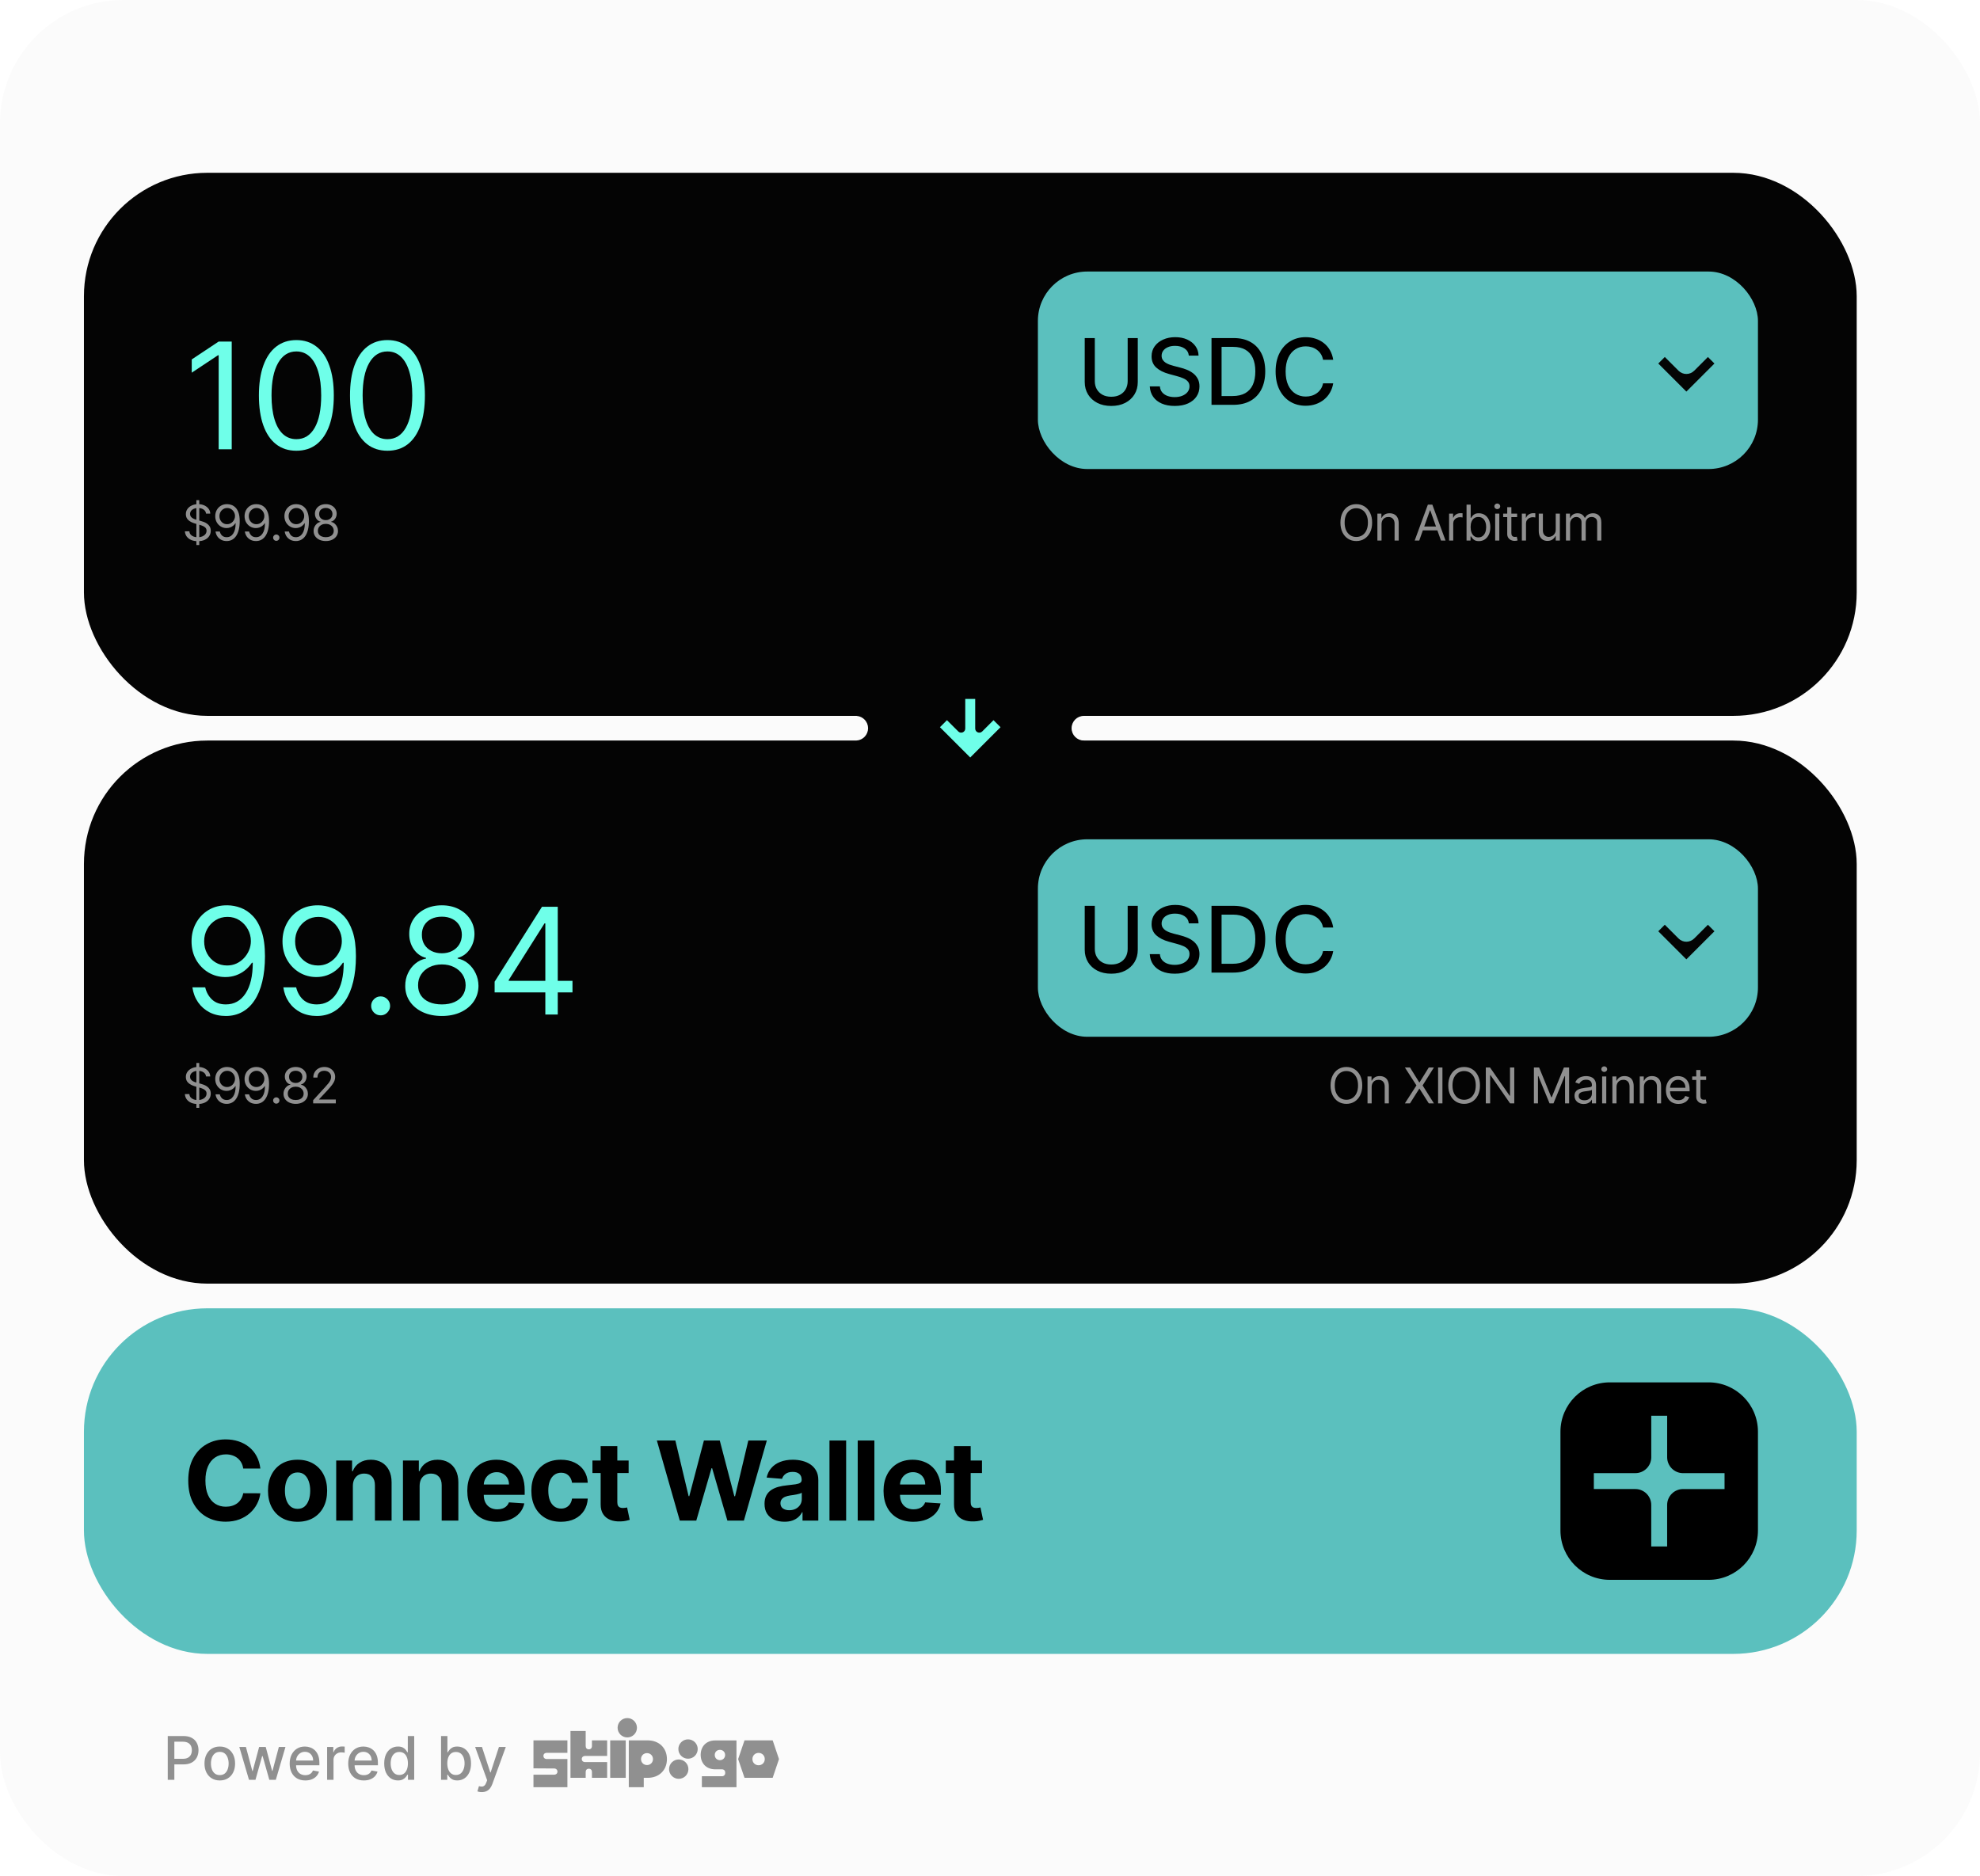
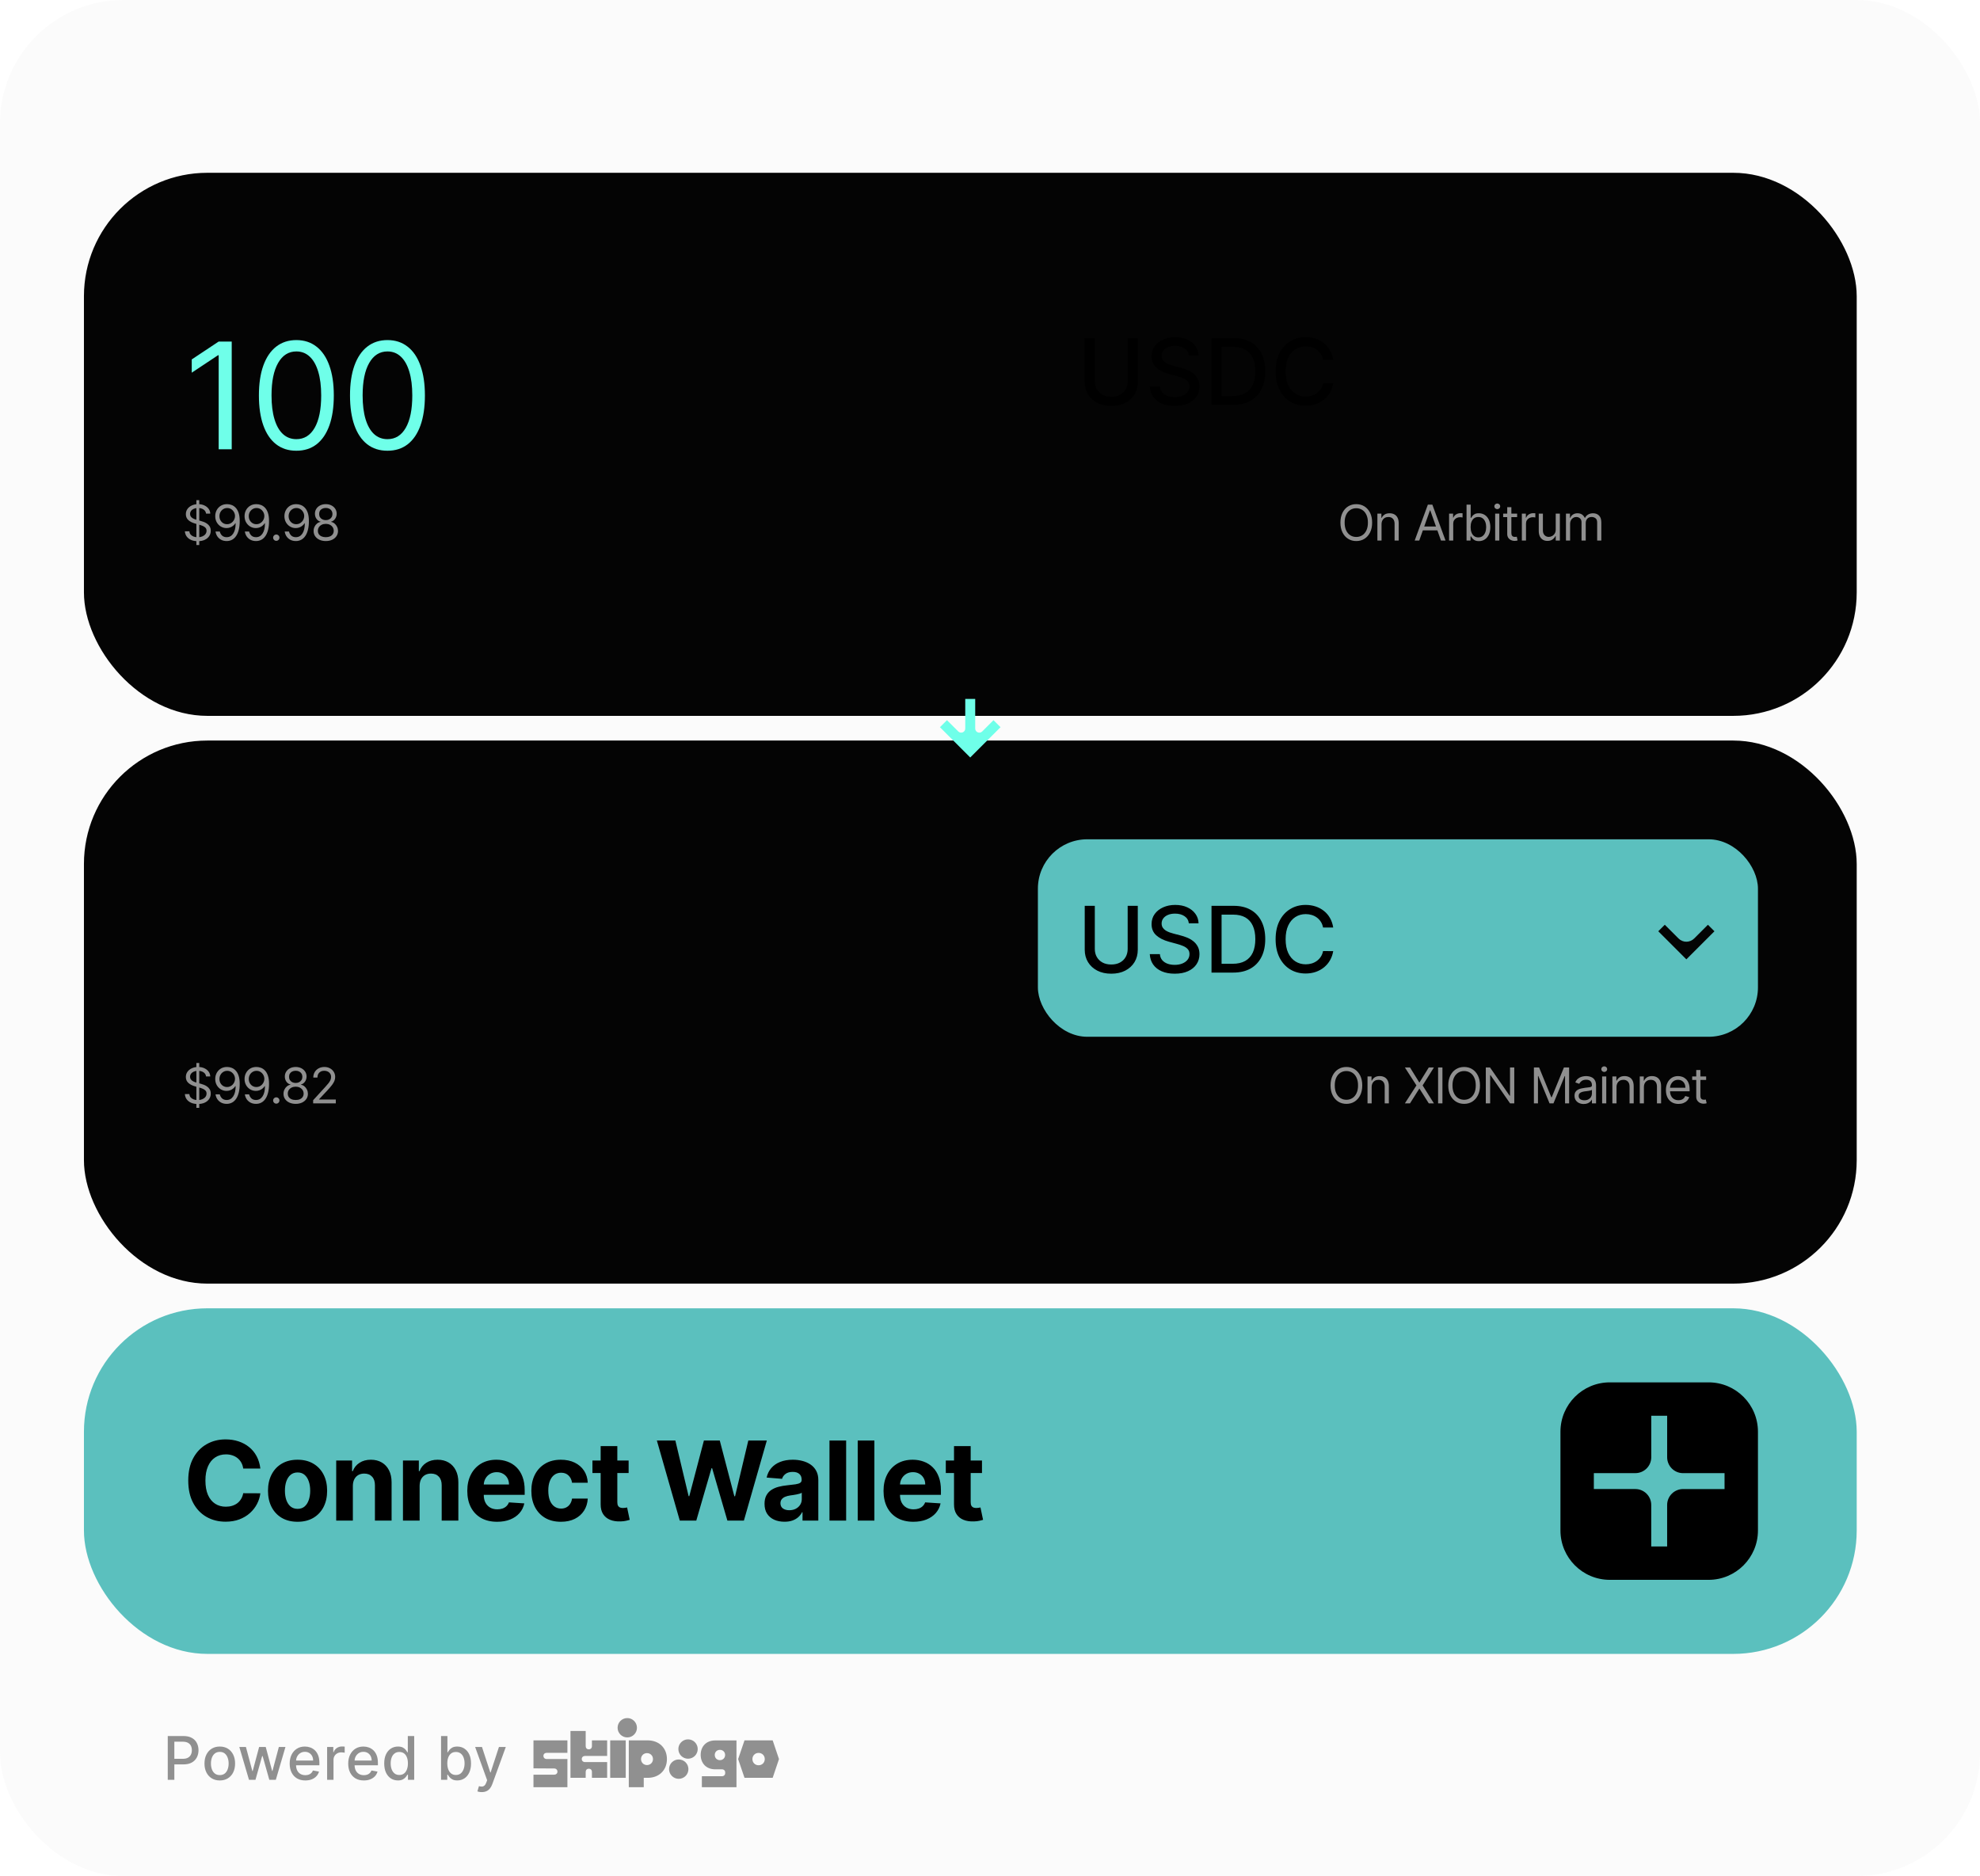
<svg xmlns="http://www.w3.org/2000/svg" width="401" height="380" viewBox="0 0 401 380" fill="none">
  <rect opacity="0.1" width="401" height="380" rx="25" fill="#D9D9D9" />
  <rect x="17" y="35" width="359.03" height="110" rx="25" fill="#040404" />
  <g clip-path="url(#clip0_2717_9347)">
    <rect width="173.2" height="50" transform="translate(37 55)" fill="#040404" />
    <path d="M46.929 69.182V91H44.287V71.952H44.159L38.832 75.489V72.804L44.287 69.182H46.929ZM60.02 91.298C58.415 91.298 57.048 90.862 55.919 89.988C54.789 89.107 53.927 87.832 53.33 86.163C52.733 84.487 52.435 82.463 52.435 80.091C52.435 77.733 52.733 75.719 53.33 74.05C53.934 72.374 54.8 71.096 55.929 70.215C57.066 69.327 58.429 68.883 60.02 68.883C61.611 68.883 62.971 69.327 64.101 70.215C65.237 71.096 66.103 72.374 66.7 74.05C67.304 75.719 67.606 77.733 67.606 80.091C67.606 82.463 67.307 84.487 66.711 86.163C66.114 87.832 65.251 89.107 64.122 89.988C62.993 90.862 61.625 91.298 60.02 91.298ZM60.02 88.954C61.611 88.954 62.847 88.188 63.728 86.653C64.608 85.119 65.049 82.932 65.049 80.091C65.049 78.202 64.846 76.593 64.442 75.265C64.044 73.937 63.468 72.925 62.716 72.229C61.97 71.533 61.071 71.185 60.02 71.185C58.444 71.185 57.211 71.962 56.324 73.518C55.436 75.066 54.992 77.257 54.992 80.091C54.992 81.98 55.191 83.585 55.589 84.906C55.986 86.227 56.558 87.232 57.304 87.921C58.056 88.61 58.962 88.954 60.02 88.954ZM78.47 91.298C76.865 91.298 75.498 90.862 74.369 89.988C73.24 89.107 72.377 87.832 71.78 86.163C71.183 84.487 70.885 82.463 70.885 80.091C70.885 77.733 71.183 75.719 71.78 74.05C72.384 72.374 73.25 71.096 74.379 70.215C75.516 69.327 76.879 68.883 78.47 68.883C80.061 68.883 81.421 69.327 82.551 70.215C83.687 71.096 84.553 72.374 85.15 74.05C85.754 75.719 86.055 77.733 86.055 80.091C86.055 82.463 85.757 84.487 85.161 86.163C84.564 87.832 83.701 89.107 82.572 89.988C81.443 90.862 80.075 91.298 78.47 91.298ZM78.47 88.954C80.061 88.954 81.297 88.188 82.178 86.653C83.058 85.119 83.499 82.932 83.499 80.091C83.499 78.202 83.296 76.593 82.891 75.265C82.494 73.937 81.918 72.925 81.166 72.229C80.42 71.533 79.522 71.185 78.47 71.185C76.894 71.185 75.661 71.962 74.774 73.518C73.886 75.066 73.442 77.257 73.442 80.091C73.442 81.98 73.641 83.585 74.038 84.906C74.436 86.227 75.008 87.232 75.754 87.921C76.507 88.61 77.412 88.954 78.47 88.954Z" fill="#6FFFE9" />
  </g>
-   <rect x="210.2" y="55" width="145.83" height="40" rx="10" fill="#5BC0BE" />
  <path d="M228.382 68.477H230.429V77.371C230.429 78.318 230.206 79.156 229.762 79.887C229.317 80.613 228.692 81.186 227.886 81.604C227.081 82.018 226.137 82.225 225.054 82.225C223.975 82.225 223.033 82.018 222.228 81.604C221.422 81.186 220.797 80.613 220.353 79.887C219.908 79.156 219.686 78.318 219.686 77.371V68.477H221.726V77.206C221.726 77.818 221.86 78.362 222.129 78.837C222.402 79.313 222.787 79.687 223.284 79.96C223.782 80.228 224.372 80.362 225.054 80.362C225.741 80.362 226.333 80.228 226.83 79.96C227.332 79.687 227.715 79.313 227.979 78.837C228.247 78.362 228.382 77.818 228.382 77.206V68.477ZM240.77 72.03C240.7 71.405 240.409 70.92 239.899 70.577C239.388 70.229 238.745 70.055 237.971 70.055C237.416 70.055 236.936 70.143 236.531 70.32C236.126 70.491 235.812 70.729 235.587 71.033C235.367 71.332 235.257 71.673 235.257 72.056C235.257 72.377 235.332 72.655 235.481 72.888C235.636 73.121 235.836 73.317 236.082 73.476C236.333 73.63 236.602 73.76 236.888 73.865C237.174 73.966 237.449 74.05 237.713 74.116L239.034 74.46C239.465 74.565 239.908 74.708 240.361 74.889C240.814 75.069 241.235 75.307 241.622 75.602C242.009 75.897 242.322 76.262 242.56 76.698C242.802 77.134 242.923 77.655 242.923 78.263C242.923 79.029 242.725 79.709 242.329 80.303C241.937 80.897 241.367 81.366 240.618 81.71C239.875 82.053 238.974 82.225 237.918 82.225C236.905 82.225 236.029 82.064 235.29 81.743C234.55 81.421 233.972 80.966 233.553 80.376C233.135 79.781 232.904 79.077 232.86 78.263H234.907C234.947 78.751 235.105 79.159 235.382 79.484C235.664 79.806 236.023 80.046 236.459 80.204C236.899 80.358 237.381 80.435 237.905 80.435C238.481 80.435 238.994 80.345 239.443 80.164C239.897 79.98 240.253 79.724 240.513 79.398C240.773 79.068 240.902 78.683 240.902 78.243C240.902 77.842 240.788 77.514 240.559 77.259C240.335 77.004 240.029 76.793 239.641 76.625C239.258 76.458 238.825 76.311 238.34 76.183L236.743 75.747C235.66 75.452 234.801 75.019 234.167 74.446C233.538 73.874 233.223 73.117 233.223 72.175C233.223 71.396 233.435 70.716 233.857 70.135C234.28 69.553 234.852 69.102 235.574 68.781C236.296 68.455 237.11 68.292 238.017 68.292C238.933 68.292 239.74 68.453 240.44 68.774C241.145 69.096 241.699 69.538 242.104 70.102C242.509 70.661 242.72 71.303 242.738 72.03H240.77ZM249.739 82H245.361V68.477H249.877C251.202 68.477 252.34 68.748 253.291 69.289C254.242 69.826 254.97 70.599 255.477 71.607C255.987 72.611 256.243 73.815 256.243 75.219C256.243 76.627 255.985 77.838 255.47 78.85C254.959 79.863 254.22 80.642 253.251 81.188C252.283 81.729 251.112 82 249.739 82ZM247.401 80.217H249.626C250.657 80.217 251.513 80.023 252.195 79.636C252.877 79.244 253.388 78.679 253.727 77.939C254.066 77.195 254.235 76.288 254.235 75.219C254.235 74.158 254.066 73.258 253.727 72.518C253.392 71.779 252.893 71.218 252.228 70.835C251.563 70.451 250.738 70.26 249.752 70.26H247.401V80.217ZM270.011 72.875H267.951C267.872 72.435 267.724 72.047 267.509 71.713C267.293 71.378 267.029 71.094 266.716 70.861C266.404 70.628 266.054 70.451 265.667 70.333C265.284 70.214 264.876 70.154 264.445 70.154C263.666 70.154 262.968 70.35 262.352 70.742C261.74 71.134 261.256 71.708 260.899 72.465C260.547 73.223 260.371 74.147 260.371 75.239C260.371 76.339 260.547 77.268 260.899 78.025C261.256 78.782 261.742 79.354 262.359 79.742C262.975 80.129 263.668 80.323 264.438 80.323C264.865 80.323 265.27 80.266 265.653 80.151C266.041 80.032 266.391 79.859 266.703 79.63C267.016 79.401 267.28 79.121 267.496 78.791C267.716 78.456 267.868 78.073 267.951 77.642L270.011 77.649C269.901 78.313 269.688 78.925 269.371 79.484C269.058 80.039 268.655 80.519 268.162 80.924C267.674 81.324 267.115 81.635 266.485 81.855C265.856 82.075 265.169 82.185 264.425 82.185C263.254 82.185 262.211 81.908 261.295 81.353C260.38 80.794 259.658 79.995 259.13 78.956C258.606 77.917 258.344 76.678 258.344 75.239C258.344 73.795 258.608 72.556 259.136 71.521C259.665 70.482 260.386 69.686 261.302 69.131C262.218 68.572 263.259 68.292 264.425 68.292C265.143 68.292 265.812 68.396 266.433 68.603C267.058 68.805 267.619 69.105 268.116 69.501C268.614 69.892 269.025 70.372 269.351 70.94C269.677 71.504 269.897 72.148 270.011 72.875Z" fill="black" />
  <path d="M337.163 72.309L335.843 73.629L339.947 77.733L339.949 77.735L341.531 79.317L346.557 74.291C346.558 74.29 346.56 74.288 346.561 74.287L347.218 73.631L345.897 72.31L343.116 75.092C343.114 75.093 343.113 75.095 343.111 75.096C342.238 75.965 340.827 75.966 339.953 75.098C339.951 75.096 339.949 75.094 339.947 75.092L337.163 72.309Z" fill="#040404" />
  <path d="M277.891 105.853C277.891 106.62 277.752 107.283 277.475 107.842C277.198 108.4 276.818 108.831 276.335 109.134C275.852 109.437 275.301 109.589 274.68 109.589C274.06 109.589 273.508 109.437 273.026 109.134C272.543 108.831 272.163 108.4 271.886 107.842C271.609 107.283 271.47 106.62 271.47 105.853C271.47 105.086 271.609 104.423 271.886 103.864C272.163 103.306 272.543 102.875 273.026 102.572C273.508 102.269 274.06 102.117 274.68 102.117C275.301 102.117 275.852 102.269 276.335 102.572C276.818 102.875 277.198 103.306 277.475 103.864C277.752 104.423 277.891 105.086 277.891 105.853ZM277.038 105.853C277.038 105.223 276.933 104.692 276.722 104.258C276.514 103.825 276.231 103.497 275.874 103.275C275.518 103.052 275.121 102.941 274.68 102.941C274.24 102.941 273.841 103.052 273.484 103.275C273.129 103.497 272.846 103.825 272.635 104.258C272.427 104.692 272.322 105.223 272.322 105.853C272.322 106.483 272.427 107.014 272.635 107.447C272.846 107.881 273.129 108.208 273.484 108.431C273.841 108.654 274.24 108.765 274.68 108.765C275.121 108.765 275.518 108.654 275.874 108.431C276.231 108.208 276.514 107.881 276.722 107.447C276.933 107.014 277.038 106.483 277.038 105.853ZM279.796 106.208V109.489H278.958V104.035H279.767V104.887H279.838C279.966 104.61 280.16 104.387 280.421 104.219C280.681 104.049 281.017 103.964 281.429 103.964C281.799 103.964 282.122 104.039 282.399 104.191C282.676 104.34 282.891 104.567 283.045 104.873C283.199 105.176 283.276 105.559 283.276 106.023V109.489H282.438V106.08C282.438 105.652 282.327 105.318 282.104 105.079C281.882 104.837 281.576 104.717 281.188 104.717C280.92 104.717 280.681 104.775 280.471 104.891C280.262 105.007 280.098 105.176 279.977 105.398C279.856 105.621 279.796 105.891 279.796 106.208ZM287.432 109.489H286.509L289.179 102.217H290.088L292.759 109.489H291.835L289.662 103.367H289.605L287.432 109.489ZM287.773 106.648H291.494V107.43H287.773V106.648ZM293.478 109.489V104.035H294.287V104.859H294.344C294.444 104.589 294.624 104.37 294.884 104.202C295.144 104.034 295.438 103.949 295.765 103.949C295.826 103.949 295.903 103.951 295.995 103.953C296.088 103.955 296.158 103.959 296.205 103.964V104.816C296.177 104.809 296.111 104.798 296.01 104.784C295.91 104.767 295.805 104.759 295.694 104.759C295.428 104.759 295.192 104.815 294.983 104.926C294.777 105.035 294.614 105.186 294.493 105.381C294.375 105.572 294.316 105.791 294.316 106.038V109.489H293.478ZM297.012 109.489V102.217H297.85V104.901H297.921C297.983 104.806 298.068 104.686 298.177 104.539C298.288 104.39 298.447 104.257 298.653 104.141C298.861 104.023 299.143 103.964 299.498 103.964C299.957 103.964 300.362 104.079 300.712 104.308C301.063 104.538 301.336 104.863 301.533 105.285C301.729 105.706 301.827 106.203 301.827 106.776C301.827 107.354 301.729 107.855 301.533 108.278C301.336 108.7 301.064 109.026 300.716 109.258C300.368 109.488 299.967 109.603 299.512 109.603C299.162 109.603 298.881 109.545 298.67 109.429C298.46 109.311 298.298 109.177 298.184 109.028C298.07 108.876 297.983 108.751 297.921 108.651H297.822V109.489H297.012ZM297.836 106.762C297.836 107.174 297.896 107.537 298.017 107.852C298.138 108.165 298.314 108.41 298.546 108.587C298.778 108.762 299.062 108.85 299.398 108.85C299.749 108.85 300.041 108.758 300.276 108.573C300.512 108.386 300.69 108.135 300.808 107.82C300.929 107.503 300.989 107.15 300.989 106.762C300.989 106.378 300.93 106.033 300.812 105.725C300.696 105.415 300.519 105.17 300.283 104.99C300.048 104.808 299.754 104.717 299.398 104.717C299.057 104.717 298.771 104.803 298.539 104.976C298.307 105.146 298.132 105.385 298.013 105.693C297.895 105.998 297.836 106.355 297.836 106.762ZM302.809 109.489V104.035H303.647V109.489H302.809ZM303.235 103.126C303.072 103.126 302.931 103.07 302.813 102.959C302.697 102.847 302.639 102.714 302.639 102.557C302.639 102.401 302.697 102.267 302.813 102.156C302.931 102.045 303.072 101.989 303.235 101.989C303.399 101.989 303.538 102.045 303.655 102.156C303.773 102.267 303.832 102.401 303.832 102.557C303.832 102.714 303.773 102.847 303.655 102.959C303.538 103.07 303.399 103.126 303.235 103.126ZM307.255 104.035V104.745H304.428V104.035H307.255ZM305.252 102.728H306.09V107.927C306.09 108.164 306.124 108.341 306.193 108.459C306.264 108.575 306.354 108.654 306.463 108.694C306.574 108.732 306.691 108.751 306.814 108.751C306.907 108.751 306.982 108.746 307.041 108.736C307.101 108.725 307.148 108.715 307.184 108.708L307.354 109.461C307.297 109.482 307.218 109.503 307.116 109.525C307.014 109.548 306.885 109.56 306.729 109.56C306.492 109.56 306.26 109.509 306.033 109.408C305.808 109.306 305.621 109.151 305.472 108.942C305.325 108.734 305.252 108.471 305.252 108.154V102.728ZM308.215 109.489V104.035H309.025V104.859H309.082C309.181 104.589 309.361 104.37 309.621 104.202C309.882 104.034 310.175 103.949 310.502 103.949C310.564 103.949 310.641 103.951 310.733 103.953C310.825 103.955 310.895 103.959 310.942 103.964V104.816C310.914 104.809 310.849 104.798 310.747 104.784C310.648 104.767 310.542 104.759 310.431 104.759C310.166 104.759 309.929 104.815 309.721 104.926C309.515 105.035 309.352 105.186 309.231 105.381C309.112 105.572 309.053 105.791 309.053 106.038V109.489H308.215ZM315.073 107.259V104.035H315.911V109.489H315.073V108.566H315.017C314.889 108.843 314.69 109.079 314.42 109.273C314.15 109.464 313.809 109.56 313.397 109.56C313.056 109.56 312.753 109.486 312.488 109.337C312.223 109.185 312.015 108.958 311.863 108.655C311.712 108.349 311.636 107.965 311.636 107.501V104.035H312.474V107.444C312.474 107.842 312.585 108.159 312.808 108.396C313.033 108.632 313.319 108.751 313.667 108.751C313.875 108.751 314.087 108.697 314.303 108.591C314.521 108.484 314.703 108.321 314.85 108.101C314.999 107.881 315.073 107.6 315.073 107.259ZM317.146 109.489V104.035H317.956V104.887H318.027C318.141 104.596 318.324 104.37 318.578 104.209C318.831 104.045 319.135 103.964 319.49 103.964C319.85 103.964 320.15 104.045 320.389 104.209C320.63 104.37 320.818 104.596 320.953 104.887H321.01C321.15 104.605 321.359 104.382 321.639 104.216C321.918 104.048 322.253 103.964 322.644 103.964C323.131 103.964 323.53 104.116 323.84 104.422C324.15 104.725 324.306 105.197 324.306 105.839V109.489H323.467V105.839C323.467 105.436 323.357 105.149 323.137 104.976C322.917 104.803 322.658 104.717 322.36 104.717C321.976 104.717 321.679 104.833 321.468 105.065C321.257 105.294 321.152 105.585 321.152 105.938V109.489H320.3V105.753C320.3 105.443 320.199 105.194 319.998 105.004C319.797 104.812 319.538 104.717 319.22 104.717C319.003 104.717 318.799 104.775 318.61 104.891C318.422 105.007 318.271 105.168 318.155 105.373C318.041 105.577 317.985 105.813 317.985 106.08V109.489H317.146Z" fill="#909090" />
  <rect x="17" y="150" width="359.03" height="110" rx="25" fill="#040404" />
  <rect x="210.2" y="170" width="145.83" height="40" rx="10" fill="#5BC0BE" />
  <path d="M228.382 183.477H230.429V192.371C230.429 193.318 230.206 194.156 229.762 194.887C229.317 195.613 228.692 196.186 227.886 196.604C227.081 197.018 226.137 197.224 225.054 197.224C223.975 197.224 223.033 197.018 222.228 196.604C221.422 196.186 220.797 195.613 220.353 194.887C219.908 194.156 219.686 193.318 219.686 192.371V183.477H221.726V192.206C221.726 192.818 221.86 193.362 222.129 193.837C222.402 194.313 222.787 194.687 223.284 194.96C223.782 195.228 224.372 195.362 225.054 195.362C225.741 195.362 226.333 195.228 226.83 194.96C227.332 194.687 227.715 194.313 227.979 193.837C228.247 193.362 228.382 192.818 228.382 192.206V183.477ZM240.77 187.03C240.7 186.405 240.409 185.92 239.899 185.577C239.388 185.229 238.745 185.055 237.971 185.055C237.416 185.055 236.936 185.143 236.531 185.319C236.126 185.491 235.812 185.729 235.587 186.033C235.367 186.332 235.257 186.673 235.257 187.056C235.257 187.377 235.332 187.655 235.481 187.888C235.636 188.121 235.836 188.317 236.082 188.476C236.333 188.63 236.602 188.76 236.888 188.865C237.174 188.966 237.449 189.05 237.713 189.116L239.034 189.459C239.465 189.565 239.908 189.708 240.361 189.889C240.814 190.069 241.235 190.307 241.622 190.602C242.009 190.897 242.322 191.262 242.56 191.698C242.802 192.134 242.923 192.655 242.923 193.263C242.923 194.029 242.725 194.709 242.329 195.303C241.937 195.897 241.367 196.366 240.618 196.709C239.875 197.053 238.974 197.224 237.918 197.224C236.905 197.224 236.029 197.064 235.29 196.742C234.55 196.421 233.972 195.966 233.553 195.376C233.135 194.781 232.904 194.077 232.86 193.263H234.907C234.947 193.751 235.105 194.159 235.382 194.484C235.664 194.806 236.023 195.046 236.459 195.204C236.899 195.358 237.381 195.435 237.905 195.435C238.481 195.435 238.994 195.345 239.443 195.164C239.897 194.98 240.253 194.724 240.513 194.398C240.773 194.068 240.902 193.683 240.902 193.243C240.902 192.842 240.788 192.514 240.559 192.259C240.335 192.004 240.029 191.793 239.641 191.625C239.258 191.458 238.825 191.311 238.34 191.183L236.743 190.747C235.66 190.452 234.801 190.019 234.167 189.446C233.538 188.874 233.223 188.117 233.223 187.175C233.223 186.396 233.435 185.716 233.857 185.135C234.28 184.554 234.852 184.102 235.574 183.781C236.296 183.455 237.11 183.292 238.017 183.292C238.933 183.292 239.74 183.453 240.44 183.774C241.145 184.096 241.699 184.538 242.104 185.102C242.509 185.661 242.72 186.303 242.738 187.03H240.77ZM249.739 197H245.361V183.477H249.877C251.202 183.477 252.34 183.748 253.291 184.289C254.242 184.826 254.97 185.599 255.477 186.607C255.987 187.611 256.243 188.815 256.243 190.219C256.243 191.627 255.985 192.838 255.47 193.85C254.959 194.863 254.22 195.642 253.251 196.188C252.283 196.729 251.112 197 249.739 197ZM247.401 195.217H249.626C250.657 195.217 251.513 195.024 252.195 194.636C252.877 194.244 253.388 193.679 253.727 192.939C254.066 192.195 254.235 191.288 254.235 190.219C254.235 189.158 254.066 188.258 253.727 187.518C253.392 186.779 252.893 186.217 252.228 185.835C251.563 185.452 250.738 185.26 249.752 185.26H247.401V195.217ZM270.011 187.875H267.951C267.872 187.435 267.724 187.047 267.509 186.713C267.293 186.378 267.029 186.094 266.716 185.861C266.404 185.628 266.054 185.452 265.667 185.333C265.284 185.214 264.876 185.154 264.445 185.154C263.666 185.154 262.968 185.35 262.352 185.742C261.74 186.134 261.256 186.708 260.899 187.465C260.547 188.223 260.371 189.147 260.371 190.239C260.371 191.339 260.547 192.268 260.899 193.025C261.256 193.782 261.742 194.354 262.359 194.742C262.975 195.129 263.668 195.323 264.438 195.323C264.865 195.323 265.27 195.266 265.653 195.151C266.041 195.032 266.391 194.858 266.703 194.63C267.016 194.401 267.28 194.121 267.496 193.791C267.716 193.456 267.868 193.073 267.951 192.642L270.011 192.649C269.901 193.313 269.688 193.925 269.371 194.484C269.058 195.039 268.655 195.519 268.162 195.924C267.674 196.324 267.115 196.635 266.485 196.855C265.856 197.075 265.169 197.185 264.425 197.185C263.254 197.185 262.211 196.908 261.295 196.353C260.38 195.794 259.658 194.995 259.13 193.956C258.606 192.917 258.344 191.678 258.344 190.239C258.344 188.795 258.608 187.556 259.136 186.521C259.665 185.482 260.386 184.686 261.302 184.131C262.218 183.572 263.259 183.292 264.425 183.292C265.143 183.292 265.812 183.396 266.433 183.603C267.058 183.805 267.619 184.105 268.116 184.501C268.614 184.892 269.025 185.372 269.351 185.94C269.677 186.504 269.897 187.148 270.011 187.875Z" fill="black" />
-   <path d="M337.163 187.309L335.843 188.629L339.947 192.733L339.949 192.735L341.531 194.317L346.557 189.291C346.558 189.29 346.56 189.288 346.561 189.287L347.218 188.631L345.897 187.31L343.116 190.092C343.114 190.093 343.113 190.095 343.111 190.096C342.238 190.965 340.827 190.966 339.953 190.098C339.951 190.096 339.949 190.094 339.947 190.092L337.163 187.309Z" fill="#040404" />
+   <path d="M337.163 187.309L335.843 188.629L339.947 192.733L339.949 192.735L341.531 194.317L346.557 189.291C346.558 189.29 346.56 189.288 346.561 189.287L347.218 188.631L345.897 187.31C343.114 190.093 343.113 190.095 343.111 190.096C342.238 190.965 340.827 190.966 339.953 190.098C339.951 190.096 339.949 190.094 339.947 190.092L337.163 187.309Z" fill="#040404" />
  <g clip-path="url(#clip1_2717_9347)">
-     <rect width="173.2" height="50" transform="translate(36.873 169.489)" fill="#040404" />
    <path d="M46.078 183.373C46.973 183.38 47.868 183.55 48.763 183.884C49.658 184.218 50.474 184.772 51.213 185.546C51.952 186.313 52.545 187.361 52.992 188.689C53.44 190.017 53.663 191.682 53.663 193.685C53.663 195.624 53.479 197.347 53.109 198.852C52.747 200.351 52.221 201.615 51.533 202.645C50.851 203.675 50.02 204.456 49.04 204.989C48.067 205.521 46.966 205.788 45.737 205.788C44.516 205.788 43.425 205.546 42.467 205.063C41.515 204.573 40.734 203.895 40.123 203.028C39.519 202.155 39.132 201.143 38.962 199.992H41.561C41.795 200.994 42.261 201.821 42.957 202.474C43.66 203.121 44.587 203.444 45.737 203.444C47.42 203.444 48.748 202.709 49.721 201.239C50.702 199.768 51.192 197.691 51.192 195.006H51.021C50.623 195.603 50.151 196.118 49.604 196.551C49.057 196.984 48.45 197.318 47.783 197.552C47.115 197.787 46.405 197.904 45.652 197.904C44.402 197.904 43.255 197.595 42.211 196.977C41.174 196.352 40.343 195.496 39.718 194.41C39.1 193.316 38.791 192.066 38.791 190.66C38.791 189.324 39.089 188.103 39.686 186.995C40.29 185.88 41.135 184.992 42.221 184.332C43.315 183.671 44.601 183.351 46.078 183.373ZM46.078 185.717C45.183 185.717 44.377 185.94 43.66 186.388C42.95 186.828 42.385 187.425 41.966 188.177C41.554 188.923 41.348 189.751 41.348 190.66C41.348 191.569 41.547 192.396 41.945 193.142C42.349 193.881 42.9 194.47 43.596 194.91C44.299 195.344 45.098 195.56 45.993 195.56C46.668 195.56 47.296 195.429 47.879 195.166C48.461 194.896 48.969 194.53 49.402 194.069C49.842 193.6 50.187 193.071 50.435 192.481C50.684 191.885 50.808 191.263 50.808 190.617C50.808 189.765 50.602 188.966 50.19 188.22C49.785 187.474 49.224 186.871 48.507 186.409C47.797 185.947 46.987 185.717 46.078 185.717ZM64.499 183.373C65.394 183.38 66.289 183.55 67.183 183.884C68.078 184.218 68.895 184.772 69.634 185.546C70.372 186.313 70.965 187.361 71.413 188.689C71.86 190.017 72.084 191.682 72.084 193.685C72.084 195.624 71.899 197.347 71.53 198.852C71.168 200.351 70.642 201.615 69.953 202.645C69.272 203.675 68.441 204.456 67.46 204.989C66.487 205.521 65.387 205.788 64.158 205.788C62.936 205.788 61.846 205.546 60.887 205.063C59.936 204.573 59.154 203.895 58.544 203.028C57.94 202.155 57.553 201.143 57.382 199.992H59.982C60.216 200.994 60.681 201.821 61.377 202.474C62.081 203.121 63.007 203.444 64.158 203.444C65.841 203.444 67.169 202.709 68.142 201.239C69.122 199.768 69.612 197.691 69.612 195.006H69.442C69.044 195.603 68.572 196.118 68.025 196.551C67.478 196.984 66.871 197.318 66.203 197.552C65.536 197.787 64.826 197.904 64.073 197.904C62.823 197.904 61.676 197.595 60.632 196.977C59.595 196.352 58.764 195.496 58.139 194.41C57.521 193.316 57.212 192.066 57.212 190.66C57.212 189.324 57.51 188.103 58.107 186.995C58.71 185.88 59.556 184.992 60.642 184.332C61.736 183.671 63.022 183.351 64.499 183.373ZM64.499 185.717C63.604 185.717 62.798 185.94 62.081 186.388C61.37 186.828 60.806 187.425 60.387 188.177C59.975 188.923 59.769 189.751 59.769 190.66C59.769 191.569 59.968 192.396 60.365 193.142C60.77 193.881 61.321 194.47 62.017 194.91C62.72 195.344 63.519 195.56 64.414 195.56C65.088 195.56 65.717 195.429 66.299 195.166C66.882 194.896 67.389 194.53 67.823 194.069C68.263 193.6 68.607 193.071 68.856 192.481C69.105 191.885 69.229 191.263 69.229 190.617C69.229 189.765 69.023 188.966 68.611 188.22C68.206 187.474 67.645 186.871 66.928 186.409C66.218 185.947 65.408 185.717 64.499 185.717ZM77.087 205.66C76.561 205.66 76.11 205.472 75.734 205.095C75.357 204.719 75.169 204.268 75.169 203.742C75.169 203.217 75.357 202.766 75.734 202.389C76.11 202.013 76.561 201.824 77.087 201.824C77.612 201.824 78.063 202.013 78.44 202.389C78.816 202.766 79.004 203.217 79.004 203.742C79.004 204.09 78.916 204.41 78.738 204.701C78.568 204.992 78.337 205.226 78.046 205.404C77.761 205.574 77.442 205.66 77.087 205.66ZM89.488 205.788C88.025 205.788 86.733 205.528 85.61 205.01C84.495 204.484 83.625 203.763 83 202.847C82.375 201.924 82.066 200.873 82.073 199.694C82.066 198.771 82.248 197.918 82.617 197.137C82.986 196.349 83.49 195.692 84.13 195.166C84.776 194.633 85.497 194.296 86.292 194.154V194.026C85.248 193.756 84.417 193.17 83.799 192.268C83.181 191.359 82.876 190.326 82.883 189.168C82.876 188.06 83.157 187.07 83.725 186.196C84.293 185.322 85.074 184.633 86.069 184.129C87.07 183.625 88.21 183.373 89.488 183.373C90.752 183.373 91.882 183.625 92.876 184.129C93.87 184.633 94.652 185.322 95.22 186.196C95.795 187.07 96.086 188.06 96.093 189.168C96.086 190.326 95.77 191.359 95.145 192.268C94.527 193.17 93.707 193.756 92.684 194.026V194.154C93.473 194.296 94.183 194.633 94.815 195.166C95.447 195.692 95.951 196.349 96.328 197.137C96.704 197.918 96.896 198.771 96.903 199.694C96.896 200.873 96.576 201.924 95.944 202.847C95.319 203.763 94.449 204.484 93.334 205.01C92.226 205.528 90.944 205.788 89.488 205.788ZM89.488 203.444C90.475 203.444 91.328 203.284 92.045 202.964C92.762 202.645 93.316 202.194 93.707 201.611C94.098 201.029 94.296 200.347 94.304 199.566C94.296 198.742 94.083 198.014 93.664 197.382C93.245 196.75 92.674 196.253 91.949 195.891C91.232 195.528 90.412 195.347 89.488 195.347C88.558 195.347 87.727 195.528 86.995 195.891C86.271 196.253 85.699 196.75 85.28 197.382C84.868 198.014 84.666 198.742 84.673 199.566C84.666 200.347 84.854 201.029 85.238 201.611C85.628 202.194 86.186 202.645 86.91 202.964C87.635 203.284 88.494 203.444 89.488 203.444ZM89.488 193.089C90.269 193.089 90.962 192.932 91.566 192.62C92.177 192.307 92.656 191.871 93.004 191.31C93.352 190.748 93.529 190.092 93.537 189.339C93.529 188.6 93.356 187.957 93.014 187.41C92.674 186.856 92.201 186.43 91.598 186.132C90.994 185.827 90.291 185.674 89.488 185.674C88.671 185.674 87.958 185.827 87.347 186.132C86.736 186.43 86.264 186.856 85.93 187.41C85.596 187.957 85.433 188.6 85.44 189.339C85.433 190.092 85.6 190.748 85.941 191.31C86.289 191.871 86.768 192.307 87.379 192.62C87.99 192.932 88.693 193.089 89.488 193.089ZM100.175 201.015V198.842L109.763 183.671H111.339V187.038H110.274L103.03 198.501V198.671H115.942V201.015H100.175ZM110.444 205.489V200.354V199.342V183.671H112.959V205.489H110.444Z" fill="#6FFFE9" />
  </g>
  <path d="M39.771 224.398V215.307H40.354V224.398H39.771ZM41.731 218.035C41.689 217.675 41.516 217.396 41.213 217.197C40.91 216.998 40.538 216.898 40.098 216.898C39.776 216.898 39.494 216.95 39.253 217.055C39.014 217.159 38.827 217.302 38.692 217.484C38.559 217.667 38.493 217.874 38.493 218.106C38.493 218.3 38.539 218.467 38.631 218.606C38.726 218.744 38.847 218.859 38.994 218.951C39.14 219.041 39.294 219.115 39.455 219.175C39.616 219.231 39.764 219.278 39.899 219.313L40.638 219.512C40.827 219.562 41.038 219.63 41.27 219.718C41.504 219.806 41.728 219.925 41.941 220.077C42.156 220.226 42.334 220.418 42.474 220.652C42.613 220.886 42.683 221.174 42.683 221.515C42.683 221.908 42.58 222.263 42.374 222.58C42.171 222.897 41.872 223.15 41.479 223.337C41.089 223.524 40.614 223.617 40.055 223.617C39.535 223.617 39.084 223.533 38.702 223.365C38.324 223.197 38.025 222.963 37.807 222.662C37.592 222.361 37.47 222.012 37.442 221.614H38.351C38.374 221.889 38.467 222.116 38.628 222.296C38.791 222.474 38.997 222.606 39.246 222.694C39.497 222.779 39.767 222.822 40.055 222.822C40.392 222.822 40.693 222.767 40.961 222.658C41.228 222.547 41.44 222.393 41.596 222.197C41.753 221.998 41.831 221.766 41.831 221.501C41.831 221.259 41.764 221.063 41.629 220.911C41.494 220.76 41.316 220.637 41.096 220.542C40.876 220.447 40.638 220.364 40.382 220.293L39.487 220.038C38.919 219.874 38.469 219.641 38.138 219.338C37.806 219.035 37.641 218.638 37.641 218.148C37.641 217.741 37.751 217.386 37.971 217.083C38.193 216.778 38.492 216.541 38.866 216.373C39.242 216.202 39.662 216.117 40.126 216.117C40.595 216.117 41.012 216.201 41.376 216.369C41.741 216.535 42.03 216.762 42.243 217.051C42.458 217.34 42.572 217.668 42.584 218.035H41.731ZM46.019 216.117C46.317 216.119 46.615 216.176 46.914 216.288C47.212 216.399 47.484 216.583 47.73 216.842C47.977 217.097 48.174 217.446 48.323 217.889C48.472 218.332 48.547 218.887 48.547 219.555C48.547 220.201 48.486 220.775 48.362 221.277C48.242 221.776 48.066 222.198 47.837 222.541C47.61 222.884 47.333 223.145 47.006 223.322C46.681 223.5 46.315 223.589 45.905 223.589C45.498 223.589 45.134 223.508 44.815 223.347C44.498 223.184 44.237 222.958 44.034 222.669C43.832 222.378 43.703 222.04 43.647 221.657H44.513C44.591 221.991 44.746 222.266 44.978 222.484C45.213 222.7 45.522 222.807 45.905 222.807C46.466 222.807 46.909 222.562 47.233 222.072C47.56 221.582 47.723 220.89 47.723 219.995H47.666C47.534 220.194 47.376 220.365 47.194 220.51C47.012 220.654 46.809 220.766 46.587 220.844C46.364 220.922 46.128 220.961 45.877 220.961C45.46 220.961 45.078 220.858 44.73 220.652C44.384 220.444 44.107 220.158 43.899 219.796C43.693 219.431 43.59 219.015 43.59 218.546C43.59 218.101 43.689 217.694 43.888 217.324C44.089 216.953 44.371 216.657 44.733 216.437C45.098 216.217 45.526 216.11 46.019 216.117ZM46.019 216.898C45.72 216.898 45.452 216.973 45.213 217.122C44.976 217.269 44.788 217.468 44.648 217.719C44.511 217.967 44.442 218.243 44.442 218.546C44.442 218.849 44.508 219.125 44.641 219.373C44.776 219.62 44.959 219.816 45.191 219.963C45.426 220.107 45.692 220.18 45.99 220.18C46.215 220.18 46.425 220.136 46.619 220.048C46.813 219.958 46.982 219.836 47.127 219.682C47.273 219.526 47.388 219.35 47.471 219.153C47.554 218.954 47.595 218.747 47.595 218.532C47.595 218.248 47.527 217.981 47.389 217.733C47.255 217.484 47.067 217.283 46.828 217.129C46.592 216.975 46.322 216.898 46.019 216.898ZM51.959 216.117C52.257 216.119 52.556 216.176 52.854 216.288C53.152 216.399 53.424 216.583 53.671 216.842C53.917 217.097 54.114 217.446 54.264 217.889C54.413 218.332 54.487 218.887 54.487 219.555C54.487 220.201 54.426 220.775 54.303 221.277C54.182 221.776 54.007 222.198 53.777 222.541C53.55 222.884 53.273 223.145 52.946 223.322C52.622 223.5 52.255 223.589 51.845 223.589C51.438 223.589 51.075 223.508 50.755 223.347C50.438 223.184 50.177 222.958 49.974 222.669C49.773 222.378 49.644 222.04 49.587 221.657H50.453C50.531 221.991 50.686 222.266 50.918 222.484C51.153 222.7 51.462 222.807 51.845 222.807C52.406 222.807 52.849 222.562 53.173 222.072C53.5 221.582 53.663 220.89 53.663 219.995H53.607C53.474 220.194 53.317 220.365 53.134 220.51C52.952 220.654 52.75 220.766 52.527 220.844C52.304 220.922 52.068 220.961 51.817 220.961C51.4 220.961 51.018 220.858 50.67 220.652C50.324 220.444 50.047 220.158 49.839 219.796C49.633 219.431 49.53 219.015 49.53 218.546C49.53 218.101 49.629 217.694 49.828 217.324C50.029 216.953 50.311 216.657 50.673 216.437C51.038 216.217 51.467 216.11 51.959 216.117ZM51.959 216.898C51.661 216.898 51.392 216.973 51.153 217.122C50.916 217.269 50.728 217.468 50.588 217.719C50.451 217.967 50.382 218.243 50.382 218.546C50.382 218.849 50.449 219.125 50.581 219.373C50.716 219.62 50.9 219.816 51.132 219.963C51.366 220.107 51.632 220.18 51.931 220.18C52.155 220.18 52.365 220.136 52.559 220.048C52.753 219.958 52.922 219.836 53.067 219.682C53.214 219.526 53.328 219.35 53.411 219.153C53.494 218.954 53.536 218.747 53.536 218.532C53.536 218.248 53.467 217.981 53.33 217.733C53.195 217.484 53.008 217.283 52.769 217.129C52.532 216.975 52.262 216.898 51.959 216.898ZM55.955 223.546C55.78 223.546 55.629 223.483 55.504 223.358C55.378 223.232 55.316 223.082 55.316 222.907C55.316 222.732 55.378 222.581 55.504 222.456C55.629 222.33 55.78 222.268 55.955 222.268C56.13 222.268 56.28 222.33 56.406 222.456C56.531 222.581 56.594 222.732 56.594 222.907C56.594 223.023 56.565 223.129 56.505 223.226C56.449 223.324 56.372 223.402 56.275 223.461C56.18 223.518 56.073 223.546 55.955 223.546ZM59.889 223.589C59.401 223.589 58.97 223.502 58.596 223.329C58.224 223.154 57.934 222.914 57.726 222.609C57.518 222.301 57.415 221.95 57.417 221.557C57.415 221.25 57.475 220.966 57.598 220.705C57.721 220.442 57.889 220.223 58.102 220.048C58.318 219.871 58.558 219.758 58.823 219.711V219.668C58.475 219.578 58.198 219.383 57.992 219.082C57.786 218.779 57.685 218.435 57.687 218.049C57.685 217.68 57.778 217.349 57.968 217.058C58.157 216.767 58.417 216.537 58.749 216.369C59.083 216.201 59.463 216.117 59.889 216.117C60.31 216.117 60.687 216.201 61.018 216.369C61.349 216.537 61.61 216.767 61.799 217.058C61.991 217.349 62.088 217.68 62.09 218.049C62.088 218.435 61.983 218.779 61.774 219.082C61.568 219.383 61.295 219.578 60.954 219.668V219.711C61.217 219.758 61.454 219.871 61.664 220.048C61.875 220.223 62.043 220.442 62.169 220.705C62.294 220.966 62.358 221.25 62.36 221.557C62.358 221.95 62.251 222.301 62.041 222.609C61.832 222.914 61.542 223.154 61.171 223.329C60.801 223.502 60.374 223.589 59.889 223.589ZM59.889 222.807C60.218 222.807 60.502 222.754 60.741 222.648C60.98 222.541 61.165 222.391 61.295 222.197C61.425 222.003 61.492 221.775 61.494 221.515C61.492 221.24 61.42 220.998 61.281 220.787C61.141 220.576 60.95 220.41 60.709 220.29C60.47 220.169 60.197 220.109 59.889 220.109C59.579 220.109 59.302 220.169 59.058 220.29C58.816 220.41 58.626 220.576 58.486 220.787C58.349 220.998 58.281 221.24 58.284 221.515C58.281 221.775 58.344 222.003 58.472 222.197C58.602 222.391 58.788 222.541 59.029 222.648C59.271 222.754 59.557 222.807 59.889 222.807ZM59.889 219.356C60.149 219.356 60.38 219.304 60.581 219.199C60.785 219.095 60.945 218.95 61.061 218.763C61.177 218.576 61.236 218.357 61.238 218.106C61.236 217.86 61.178 217.645 61.064 217.463C60.95 217.278 60.793 217.136 60.592 217.037C60.391 216.935 60.156 216.884 59.889 216.884C59.617 216.884 59.379 216.935 59.175 217.037C58.971 217.136 58.814 217.278 58.703 217.463C58.591 217.645 58.537 217.86 58.539 218.106C58.537 218.357 58.593 218.576 58.706 218.763C58.822 218.95 58.982 219.095 59.186 219.199C59.389 219.304 59.624 219.356 59.889 219.356ZM63.421 223.489V222.85L65.822 220.222C66.104 219.914 66.336 219.647 66.518 219.42C66.7 219.19 66.835 218.975 66.923 218.773C67.013 218.57 67.058 218.357 67.058 218.134C67.058 217.878 66.996 217.657 66.873 217.47C66.752 217.283 66.587 217.139 66.376 217.037C66.165 216.935 65.928 216.884 65.666 216.884C65.386 216.884 65.142 216.942 64.934 217.058C64.728 217.172 64.568 217.332 64.455 217.538C64.343 217.744 64.288 217.985 64.288 218.262H63.45C63.45 217.836 63.548 217.462 63.745 217.14C63.941 216.818 64.209 216.567 64.547 216.387C64.888 216.207 65.27 216.117 65.694 216.117C66.12 216.117 66.498 216.207 66.827 216.387C67.156 216.567 67.414 216.81 67.601 217.115C67.788 217.42 67.882 217.76 67.882 218.134C67.882 218.402 67.833 218.663 67.736 218.919C67.641 219.172 67.475 219.455 67.239 219.768C67.004 220.078 66.679 220.457 66.262 220.904L64.629 222.651V222.708H68.009V223.489H63.421Z" fill="#909090" />
  <path d="M275.891 219.853C275.891 220.62 275.752 221.283 275.475 221.842C275.198 222.4 274.818 222.831 274.335 223.134C273.852 223.437 273.301 223.589 272.68 223.589C272.06 223.589 271.508 223.437 271.026 223.134C270.543 222.831 270.163 222.4 269.886 221.842C269.609 221.283 269.47 220.62 269.47 219.853C269.47 219.086 269.609 218.423 269.886 217.864C270.163 217.306 270.543 216.875 271.026 216.572C271.508 216.269 272.06 216.117 272.68 216.117C273.301 216.117 273.852 216.269 274.335 216.572C274.818 216.875 275.198 217.306 275.475 217.864C275.752 218.423 275.891 219.086 275.891 219.853ZM275.038 219.853C275.038 219.223 274.933 218.692 274.722 218.258C274.514 217.825 274.231 217.497 273.874 217.275C273.518 217.052 273.121 216.941 272.68 216.941C272.24 216.941 271.841 217.052 271.484 217.275C271.129 217.497 270.846 217.825 270.635 218.258C270.427 218.692 270.322 219.223 270.322 219.853C270.322 220.483 270.427 221.014 270.635 221.447C270.846 221.881 271.129 222.208 271.484 222.431C271.841 222.654 272.24 222.765 272.68 222.765C273.121 222.765 273.518 222.654 273.874 222.431C274.231 222.208 274.514 221.881 274.722 221.447C274.933 221.014 275.038 220.483 275.038 219.853ZM277.796 220.208V223.489H276.958V218.035H277.767V218.887H277.838C277.966 218.61 278.16 218.387 278.421 218.219C278.681 218.049 279.017 217.964 279.429 217.964C279.799 217.964 280.122 218.039 280.399 218.191C280.676 218.34 280.891 218.567 281.045 218.873C281.199 219.176 281.276 219.559 281.276 220.023V223.489H280.438V220.08C280.438 219.652 280.327 219.318 280.104 219.079C279.882 218.837 279.576 218.717 279.188 218.717C278.92 218.717 278.681 218.775 278.471 218.891C278.262 219.007 278.098 219.176 277.977 219.398C277.856 219.621 277.796 219.891 277.796 220.208ZM285.56 216.217L287.435 219.242H287.491L289.366 216.217H290.403L288.116 219.853L290.403 223.489H289.366L287.491 220.521H287.435L285.56 223.489H284.523L286.866 219.853L284.523 216.217H285.56ZM292.13 216.217V223.489H291.25V216.217H292.13ZM299.732 219.853C299.732 220.62 299.594 221.283 299.317 221.842C299.04 222.4 298.66 222.831 298.177 223.134C297.694 223.437 297.142 223.589 296.522 223.589C295.902 223.589 295.35 223.437 294.867 223.134C294.384 222.831 294.004 222.4 293.727 221.842C293.45 221.283 293.312 220.62 293.312 219.853C293.312 219.086 293.45 218.423 293.727 217.864C294.004 217.306 294.384 216.875 294.867 216.572C295.35 216.269 295.902 216.117 296.522 216.117C297.142 216.117 297.694 216.269 298.177 216.572C298.66 216.875 299.04 217.306 299.317 217.864C299.594 218.423 299.732 219.086 299.732 219.853ZM298.88 219.853C298.88 219.223 298.775 218.692 298.564 218.258C298.356 217.825 298.073 217.497 297.715 217.275C297.36 217.052 296.962 216.941 296.522 216.941C296.082 216.941 295.683 217.052 295.325 217.275C294.97 217.497 294.687 217.825 294.477 218.258C294.268 218.692 294.164 219.223 294.164 219.853C294.164 220.483 294.268 221.014 294.477 221.447C294.687 221.881 294.97 222.208 295.325 222.431C295.683 222.654 296.082 222.765 296.522 222.765C296.962 222.765 297.36 222.654 297.715 222.431C298.073 222.208 298.356 221.881 298.564 221.447C298.775 221.014 298.88 220.483 298.88 219.853ZM306.68 216.217V223.489H305.828L301.865 217.779H301.794V223.489H300.913V216.217H301.765L305.743 221.941H305.814V216.217H306.68ZM310.655 216.217H311.706L314.178 222.253H314.263L316.735 216.217H317.786V223.489H316.962V217.964H316.891L314.618 223.489H313.823L311.55 217.964H311.479V223.489H310.655V216.217ZM320.743 223.617C320.397 223.617 320.084 223.552 319.802 223.422C319.52 223.289 319.296 223.099 319.131 222.85C318.965 222.599 318.882 222.296 318.882 221.941C318.882 221.628 318.944 221.375 319.067 221.181C319.19 220.985 319.354 220.831 319.56 220.719C319.766 220.608 319.994 220.525 320.242 220.471C320.493 220.414 320.745 220.369 320.999 220.336C321.33 220.293 321.599 220.261 321.805 220.24C322.013 220.216 322.165 220.177 322.259 220.123C322.356 220.068 322.405 219.974 322.405 219.839V219.81C322.405 219.46 322.309 219.188 322.117 218.994C321.928 218.799 321.64 218.702 321.254 218.702C320.854 218.702 320.541 218.79 320.313 218.965C320.086 219.14 319.926 219.327 319.834 219.526L319.038 219.242C319.18 218.911 319.37 218.653 319.607 218.468C319.846 218.281 320.106 218.151 320.388 218.077C320.672 218.002 320.951 217.964 321.226 217.964C321.401 217.964 321.602 217.985 321.83 218.028C322.059 218.068 322.281 218.152 322.494 218.28C322.709 218.408 322.888 218.601 323.03 218.859C323.172 219.117 323.243 219.462 323.243 219.896V223.489H322.405V222.751H322.362C322.305 222.869 322.211 222.996 322.078 223.131C321.946 223.266 321.769 223.38 321.549 223.475C321.329 223.57 321.06 223.617 320.743 223.617ZM320.871 222.864C321.202 222.864 321.482 222.799 321.709 222.669C321.939 222.539 322.111 222.371 322.227 222.165C322.346 221.959 322.405 221.742 322.405 221.515V220.748C322.369 220.79 322.291 220.829 322.171 220.865C322.052 220.898 321.915 220.928 321.759 220.954C321.605 220.977 321.454 220.999 321.308 221.018C321.163 221.034 321.046 221.048 320.956 221.06C320.738 221.089 320.535 221.135 320.345 221.199C320.158 221.26 320.007 221.354 319.891 221.479C319.777 221.602 319.72 221.771 319.72 221.984C319.72 222.275 319.828 222.495 320.043 222.644C320.261 222.791 320.537 222.864 320.871 222.864ZM324.473 223.489V218.035H325.311V223.489H324.473ZM324.899 217.126C324.735 217.126 324.595 217.07 324.476 216.959C324.36 216.847 324.302 216.714 324.302 216.557C324.302 216.401 324.36 216.267 324.476 216.156C324.595 216.045 324.735 215.989 324.899 215.989C325.062 215.989 325.202 216.045 325.318 216.156C325.436 216.267 325.495 216.401 325.495 216.557C325.495 216.714 325.436 216.847 325.318 216.959C325.202 217.07 325.062 217.126 324.899 217.126ZM327.384 220.208V223.489H326.546V218.035H327.355V218.887H327.426C327.554 218.61 327.748 218.387 328.009 218.219C328.269 218.049 328.605 217.964 329.017 217.964C329.387 217.964 329.71 218.039 329.987 218.191C330.264 218.34 330.479 218.567 330.633 218.873C330.787 219.176 330.864 219.559 330.864 220.023V223.489H330.026V220.08C330.026 219.652 329.915 219.318 329.692 219.079C329.469 218.837 329.164 218.717 328.776 218.717C328.508 218.717 328.269 218.775 328.058 218.891C327.85 219.007 327.686 219.176 327.565 219.398C327.444 219.621 327.384 219.891 327.384 220.208ZM332.933 220.208V223.489H332.095V218.035H332.905V218.887H332.976C333.104 218.61 333.298 218.387 333.558 218.219C333.819 218.049 334.155 217.964 334.567 217.964C334.936 217.964 335.259 218.039 335.536 218.191C335.813 218.34 336.029 218.567 336.183 218.873C336.337 219.176 336.413 219.559 336.413 220.023V223.489H335.575V220.08C335.575 219.652 335.464 219.318 335.242 219.079C335.019 218.837 334.714 218.717 334.325 218.717C334.058 218.717 333.819 218.775 333.608 218.891C333.4 219.007 333.235 219.176 333.114 219.398C332.994 219.621 332.933 219.891 332.933 220.208ZM339.932 223.603C339.406 223.603 338.953 223.487 338.572 223.255C338.193 223.021 337.901 222.694 337.695 222.275C337.491 221.853 337.389 221.363 337.389 220.805C337.389 220.246 337.491 219.753 337.695 219.327C337.901 218.899 338.187 218.565 338.554 218.326C338.923 218.084 339.354 217.964 339.847 217.964C340.131 217.964 340.411 218.011 340.688 218.106C340.965 218.2 341.217 218.354 341.445 218.567C341.672 218.778 341.853 219.057 341.988 219.405C342.123 219.753 342.19 220.182 342.19 220.691V221.046H337.986V220.322H341.338C341.338 220.014 341.277 219.739 341.153 219.498C341.033 219.256 340.86 219.066 340.635 218.926C340.412 218.786 340.15 218.717 339.847 218.717C339.513 218.717 339.224 218.799 338.98 218.965C338.739 219.128 338.553 219.342 338.423 219.604C338.292 219.867 338.227 220.149 338.227 220.449V220.932C338.227 221.344 338.298 221.694 338.44 221.98C338.585 222.264 338.785 222.481 339.04 222.63C339.296 222.777 339.593 222.85 339.932 222.85C340.152 222.85 340.351 222.819 340.528 222.758C340.708 222.694 340.863 222.599 340.994 222.474C341.124 222.346 341.224 222.187 341.295 221.998L342.105 222.225C342.02 222.5 341.877 222.741 341.675 222.949C341.474 223.155 341.226 223.316 340.93 223.432C340.634 223.546 340.301 223.603 339.932 223.603ZM345.537 218.035V218.745H342.711V218.035H345.537ZM343.535 216.728H344.373V221.927C344.373 222.164 344.407 222.341 344.476 222.459C344.547 222.575 344.637 222.654 344.745 222.694C344.857 222.732 344.974 222.751 345.097 222.751C345.189 222.751 345.265 222.746 345.324 222.736C345.383 222.725 345.431 222.715 345.466 222.708L345.637 223.461C345.58 223.482 345.501 223.503 345.399 223.525C345.297 223.548 345.168 223.56 345.012 223.56C344.775 223.56 344.543 223.509 344.316 223.408C344.091 223.306 343.904 223.151 343.755 222.942C343.608 222.734 343.535 222.471 343.535 222.154V216.728Z" fill="#909090" />
-   <path fill-rule="evenodd" clip-rule="evenodd" d="M173.498 144H219.498V145.004C218.129 145.017 217.023 146.13 217.023 147.502C217.023 148.874 218.129 149.987 219.498 150V151H173.498V149.993C174.79 149.897 175.808 148.818 175.808 147.502C175.808 146.185 174.79 145.107 173.498 145.011V144Z" fill="#040404" />
  <path d="M197.504 147.57V141.568H195.489V147.57C195.489 148.309 194.596 148.68 194.074 148.157L191.785 145.869L190.36 147.294L196.498 153.431L202.633 147.296L201.208 145.871L198.922 148.159C198.4 148.681 197.505 148.312 197.505 147.572" fill="#6FFFE9" />
  <path d="M33.974 360.5V351.636H37.133C37.823 351.636 38.394 351.762 38.847 352.013C39.3 352.264 39.639 352.607 39.864 353.043C40.089 353.476 40.202 353.963 40.202 354.506C40.202 355.051 40.088 355.542 39.86 355.977C39.635 356.41 39.294 356.753 38.838 357.007C38.385 357.258 37.816 357.384 37.129 357.384H34.956V356.25H37.008C37.443 356.25 37.797 356.175 38.068 356.025C38.339 355.872 38.538 355.664 38.665 355.402C38.792 355.139 38.856 354.84 38.856 354.506C38.856 354.171 38.792 353.874 38.665 353.614C38.538 353.355 38.338 353.151 38.064 353.004C37.792 352.857 37.435 352.783 36.99 352.783H35.311V360.5H33.974ZM44.513 360.634C43.889 360.634 43.345 360.491 42.881 360.206C42.416 359.92 42.056 359.52 41.799 359.007C41.542 358.493 41.414 357.893 41.414 357.206C41.414 356.517 41.542 355.914 41.799 355.397C42.056 354.881 42.416 354.48 42.881 354.194C43.345 353.909 43.889 353.766 44.513 353.766C45.136 353.766 45.68 353.909 46.144 354.194C46.609 354.48 46.969 354.881 47.226 355.397C47.483 355.914 47.611 356.517 47.611 357.206C47.611 357.893 47.483 358.493 47.226 359.007C46.969 359.52 46.609 359.92 46.144 360.206C45.68 360.491 45.136 360.634 44.513 360.634ZM44.517 359.548C44.921 359.548 45.255 359.441 45.521 359.228C45.786 359.014 45.983 358.73 46.109 358.375C46.239 358.02 46.304 357.629 46.304 357.202C46.304 356.778 46.239 356.388 46.109 356.034C45.983 355.676 45.786 355.389 45.521 355.172C45.255 354.956 44.921 354.848 44.517 354.848C44.11 354.848 43.772 354.956 43.504 355.172C43.239 355.389 43.041 355.676 42.911 356.034C42.784 356.388 42.721 356.778 42.721 357.202C42.721 357.629 42.784 358.02 42.911 358.375C43.041 358.73 43.239 359.014 43.504 359.228C43.772 359.441 44.11 359.548 44.517 359.548ZM50.425 360.5L48.468 353.852H49.806L51.108 358.734H51.173L52.48 353.852H53.818L55.116 358.713H55.181L56.475 353.852H57.812L55.861 360.5H54.541L53.19 355.7H53.091L51.74 360.5H50.425ZM61.833 360.634C61.178 360.634 60.614 360.494 60.141 360.214C59.671 359.932 59.307 359.535 59.05 359.024C58.797 358.511 58.669 357.909 58.669 357.219C58.669 356.538 58.797 355.938 59.05 355.419C59.307 354.9 59.665 354.494 60.124 354.203C60.585 353.911 61.125 353.766 61.742 353.766C62.117 353.766 62.481 353.828 62.833 353.952C63.185 354.076 63.501 354.271 63.781 354.536C64.061 354.802 64.281 355.146 64.443 355.57C64.605 355.992 64.685 356.504 64.685 357.107V357.566H59.401V356.596H63.417C63.417 356.256 63.348 355.954 63.21 355.692C63.071 355.426 62.876 355.217 62.625 355.064C62.377 354.911 62.086 354.835 61.751 354.835C61.388 354.835 61.07 354.924 60.799 355.103C60.531 355.279 60.323 355.51 60.176 355.796C60.031 356.078 59.959 356.386 59.959 356.717V357.475C59.959 357.919 60.037 358.297 60.193 358.609C60.352 358.92 60.572 359.158 60.855 359.323C61.138 359.484 61.468 359.565 61.846 359.565C62.092 359.565 62.315 359.531 62.517 359.461C62.719 359.389 62.894 359.282 63.041 359.141C63.188 359 63.3 358.825 63.378 358.617L64.603 358.838C64.505 359.199 64.329 359.515 64.075 359.786C63.824 360.054 63.508 360.263 63.127 360.413C62.749 360.561 62.318 360.634 61.833 360.634ZM66.251 360.5V353.852H67.502V354.908H67.571C67.692 354.551 67.906 354.269 68.212 354.064C68.52 353.857 68.87 353.753 69.259 353.753C69.34 353.753 69.435 353.756 69.545 353.761C69.657 353.767 69.745 353.774 69.809 353.783V355.021C69.757 355.006 69.665 354.991 69.532 354.973C69.399 354.953 69.266 354.943 69.134 354.943C68.828 354.943 68.555 355.008 68.316 355.138C68.079 355.265 67.891 355.442 67.753 355.67C67.615 355.895 67.545 356.152 67.545 356.44V360.5H66.251ZM73.686 360.634C73.031 360.634 72.467 360.494 71.993 360.214C71.523 359.932 71.16 359.535 70.903 359.024C70.649 358.511 70.522 357.909 70.522 357.219C70.522 356.538 70.649 355.938 70.903 355.419C71.16 354.9 71.517 354.494 71.976 354.203C72.438 353.911 72.977 353.766 73.595 353.766C73.97 353.766 74.333 353.828 74.685 353.952C75.037 354.076 75.353 354.271 75.633 354.536C75.913 354.802 76.134 355.146 76.295 355.57C76.457 355.992 76.538 356.504 76.538 357.107V357.566H71.253V356.596H75.27C75.27 356.256 75.201 355.954 75.062 355.692C74.924 355.426 74.729 355.217 74.478 355.064C74.23 354.911 73.938 354.835 73.603 354.835C73.24 354.835 72.922 354.924 72.651 355.103C72.383 355.279 72.175 355.51 72.028 355.796C71.884 356.078 71.812 356.386 71.812 356.717V357.475C71.812 357.919 71.89 358.297 72.045 358.609C72.204 358.92 72.425 359.158 72.708 359.323C72.99 359.484 73.321 359.565 73.699 359.565C73.944 359.565 74.168 359.531 74.37 359.461C74.572 359.389 74.746 359.282 74.893 359.141C75.04 359 75.153 358.825 75.231 358.617L76.456 358.838C76.358 359.199 76.181 359.515 75.928 359.786C75.677 360.054 75.361 360.263 74.98 360.413C74.602 360.561 74.17 360.634 73.686 360.634ZM80.592 360.63C80.055 360.63 79.576 360.493 79.155 360.219C78.737 359.942 78.408 359.548 78.168 359.037C77.932 358.524 77.814 357.908 77.814 357.189C77.814 356.471 77.933 355.856 78.173 355.345C78.415 354.835 78.747 354.444 79.168 354.173C79.59 353.901 80.067 353.766 80.601 353.766C81.013 353.766 81.345 353.835 81.596 353.973C81.85 354.109 82.046 354.268 82.185 354.45C82.326 354.631 82.436 354.791 82.514 354.93H82.592V351.636H83.886V360.5H82.622V359.466H82.514C82.436 359.607 82.323 359.769 82.176 359.95C82.032 360.132 81.833 360.291 81.579 360.426C81.325 360.562 80.996 360.63 80.592 360.63ZM80.878 359.526C81.25 359.526 81.564 359.428 81.821 359.232C82.081 359.033 82.277 358.757 82.41 358.405C82.546 358.053 82.613 357.644 82.613 357.176C82.613 356.714 82.547 356.311 82.414 355.964C82.281 355.618 82.087 355.348 81.83 355.155C81.573 354.962 81.256 354.865 80.878 354.865C80.488 354.865 80.164 354.966 79.904 355.168C79.644 355.37 79.448 355.645 79.315 355.995C79.186 356.344 79.121 356.738 79.121 357.176C79.121 357.62 79.187 358.02 79.32 358.375C79.453 358.73 79.649 359.011 79.908 359.219C80.171 359.424 80.494 359.526 80.878 359.526ZM89.322 360.5V351.636H90.616V354.93H90.694C90.769 354.791 90.877 354.631 91.019 354.45C91.16 354.268 91.356 354.109 91.607 353.973C91.858 353.835 92.19 353.766 92.603 353.766C93.139 353.766 93.618 353.901 94.039 354.173C94.461 354.444 94.791 354.835 95.031 355.345C95.273 355.856 95.394 356.471 95.394 357.189C95.394 357.908 95.274 358.524 95.035 359.037C94.795 359.548 94.466 359.942 94.048 360.219C93.63 360.493 93.152 360.63 92.615 360.63C92.212 360.63 91.881 360.562 91.624 360.426C91.371 360.291 91.171 360.132 91.027 359.95C90.883 359.769 90.772 359.607 90.694 359.466H90.586V360.5H89.322ZM90.59 357.176C90.59 357.644 90.658 358.053 90.793 358.405C90.929 358.757 91.125 359.033 91.382 359.232C91.639 359.428 91.953 359.526 92.326 359.526C92.712 359.526 93.035 359.424 93.295 359.219C93.555 359.011 93.751 358.73 93.884 358.375C94.019 358.02 94.087 357.62 94.087 357.176C94.087 356.738 94.021 356.344 93.888 355.995C93.758 355.645 93.562 355.37 93.299 355.168C93.04 354.966 92.715 354.865 92.326 354.865C91.951 354.865 91.633 354.962 91.373 355.155C91.117 355.348 90.922 355.618 90.789 355.964C90.656 356.311 90.59 356.714 90.59 357.176ZM97.569 362.993C97.376 362.993 97.2 362.977 97.041 362.945C96.882 362.916 96.764 362.885 96.686 362.85L96.998 361.79C97.234 361.853 97.445 361.881 97.63 361.872C97.814 361.863 97.977 361.794 98.119 361.664C98.263 361.534 98.39 361.322 98.499 361.028L98.66 360.587L96.227 353.852H97.612L99.296 359.011H99.365L101.049 353.852H102.438L99.698 361.387C99.571 361.733 99.41 362.026 99.214 362.266C99.017 362.508 98.784 362.69 98.513 362.811C98.241 362.932 97.927 362.993 97.569 362.993Z" fill="#909090" />
  <path d="M153.634 357.558C154.347 357.558 154.885 357.02 154.885 356.306C154.885 355.593 154.347 355.055 153.634 355.055C152.921 355.055 152.383 355.593 152.383 356.306C152.383 357.02 152.921 357.558 153.634 357.558ZM149.491 356.306L150.782 352.513H156.486L157.764 356.306L156.486 360.1H150.782L149.491 356.306Z" fill="#909090" />
  <path d="M145.805 356.522C145.2 356.522 144.756 356.079 144.756 355.473C144.756 354.868 145.2 354.437 145.805 354.437C146.411 354.437 146.855 354.881 146.855 355.473C146.855 356.066 146.412 356.522 145.805 356.522ZM144.85 352.527C143.007 352.527 141.904 353.779 141.904 355.447C141.904 357.116 143.007 358.38 144.85 358.38H146.209C146.599 358.38 146.868 358.635 146.868 358.998V359.148C146.868 359.511 146.599 359.781 146.209 359.781H142.146V362H149.156V352.528H144.851L144.85 352.527Z" fill="#909090" />
  <path d="M126.728 352.514H123.58V360.102H126.728V352.514Z" fill="#909090" />
  <path d="M115.535 350.616H118.616V353.671C118.616 354.074 118.859 354.33 119.249 354.33C119.639 354.33 119.882 354.075 119.882 353.671V352.514H122.962V355.676H118.482C118.092 355.676 117.822 355.932 117.822 356.295C117.822 356.658 118.092 356.913 118.482 356.913H122.962V360.102H119.882V358.919C119.882 358.515 119.639 358.259 119.249 358.259C118.859 358.259 118.616 358.514 118.616 358.919V360.102H115.535V350.616Z" fill="#909090" />
  <path d="M108.04 359.462H112.238C112.628 359.462 112.897 359.207 112.897 358.844C112.897 358.481 112.628 358.211 112.238 358.211L108.04 358.184V352.513H114.915V355.042H110.717C110.327 355.042 110.057 355.298 110.057 355.661C110.057 356.024 110.327 356.293 110.717 356.293H114.915V361.998H108.04V359.462Z" fill="#909090" />
  <path d="M131.034 357.518C131.72 357.518 132.245 356.993 132.245 356.307C132.245 355.621 131.72 355.097 131.034 355.097C130.348 355.097 129.824 355.621 129.824 356.307C129.824 356.993 130.348 357.518 131.034 357.518ZM131.168 352.514C133.483 352.514 135.07 354.061 135.07 356.308C135.07 358.556 133.482 360.103 131.168 360.103H130.375V362H127.347V352.515L131.168 352.514Z" fill="#909090" />
  <path d="M128.999 349.96C128.999 351.042 128.121 351.92 127.039 351.92C125.956 351.92 125.079 351.042 125.079 349.96C125.079 348.878 125.956 348 127.039 348C128.121 348 128.999 348.878 128.999 349.96Z" fill="#909090" />
  <path d="M141.305 354.27C141.305 355.353 140.428 356.23 139.345 356.23C138.263 356.23 137.386 355.353 137.386 354.27C137.386 353.188 138.263 352.311 139.345 352.311C140.428 352.311 141.305 353.188 141.305 354.27Z" fill="#909090" />
  <path d="M139.421 358.343C139.421 359.425 138.543 360.303 137.461 360.303C136.378 360.303 135.501 359.425 135.501 358.343C135.501 357.26 136.378 356.383 137.461 356.383C138.543 356.383 139.421 357.26 139.421 358.343Z" fill="#909090" />
  <g clip-path="url(#clip2_2717_9347)">
    <rect x="17" y="265" width="359.03" height="70" rx="25" fill="#5BC0BE" />
    <path d="M52.728 297.454H49.258C49.194 297.005 49.065 296.606 48.869 296.257C48.674 295.903 48.423 295.602 48.117 295.354C47.81 295.106 47.456 294.916 47.055 294.784C46.659 294.652 46.228 294.586 45.763 294.586C44.923 294.586 44.192 294.794 43.569 295.212C42.945 295.624 42.462 296.226 42.119 297.018C41.775 297.805 41.603 298.761 41.603 299.886C41.603 301.043 41.775 302.015 42.119 302.802C42.467 303.589 42.953 304.184 43.577 304.585C44.2 304.986 44.921 305.187 45.74 305.187C46.199 305.187 46.624 305.126 47.015 305.005C47.411 304.883 47.763 304.706 48.069 304.474C48.376 304.236 48.629 303.948 48.83 303.61C49.036 303.272 49.178 302.887 49.258 302.454L52.728 302.469C52.638 303.214 52.414 303.933 52.055 304.625C51.701 305.311 51.223 305.927 50.62 306.471C50.023 307.01 49.31 307.437 48.481 307.754C47.657 308.066 46.725 308.222 45.684 308.222C44.237 308.222 42.943 307.894 41.802 307.239C40.666 306.584 39.768 305.636 39.108 304.395C38.453 303.153 38.125 301.651 38.125 299.886C38.125 298.117 38.458 296.611 39.123 295.37C39.789 294.129 40.692 293.183 41.833 292.533C42.974 291.878 44.258 291.551 45.684 291.551C46.624 291.551 47.496 291.683 48.299 291.947C49.107 292.211 49.823 292.597 50.446 293.104C51.069 293.606 51.577 294.221 51.967 294.95C52.364 295.679 52.617 296.514 52.728 297.454ZM60.264 308.238C59.033 308.238 57.969 307.976 57.071 307.453C56.178 306.925 55.489 306.191 55.003 305.251C54.517 304.305 54.274 303.209 54.274 301.962C54.274 300.705 54.517 299.606 55.003 298.666C55.489 297.721 56.178 296.986 57.071 296.463C57.969 295.935 59.033 295.671 60.264 295.671C61.495 295.671 62.556 295.935 63.449 296.463C64.347 296.986 65.039 297.721 65.525 298.666C66.011 299.606 66.254 300.705 66.254 301.962C66.254 303.209 66.011 304.305 65.525 305.251C65.039 306.191 64.347 306.925 63.449 307.453C62.556 307.976 61.495 308.238 60.264 308.238ZM60.28 305.623C60.84 305.623 61.307 305.464 61.682 305.148C62.057 304.825 62.34 304.387 62.53 303.832C62.725 303.278 62.823 302.646 62.823 301.939C62.823 301.231 62.725 300.599 62.53 300.045C62.34 299.49 62.057 299.052 61.682 298.73C61.307 298.407 60.84 298.246 60.28 298.246C59.715 298.246 59.239 298.407 58.853 298.73C58.473 299.052 58.185 299.49 57.99 300.045C57.8 300.599 57.705 301.231 57.705 301.939C57.705 302.646 57.8 303.278 57.99 303.832C58.185 304.387 58.473 304.825 58.853 305.148C59.239 305.464 59.715 305.623 60.28 305.623ZM71.464 300.964V308H68.089V295.83H71.306V297.977H71.448C71.718 297.269 72.169 296.709 72.803 296.297C73.437 295.88 74.206 295.671 75.109 295.671C75.954 295.671 76.691 295.856 77.32 296.226C77.948 296.595 78.437 297.124 78.785 297.81C79.134 298.492 79.308 299.305 79.308 300.251V308H75.933V300.853C75.938 300.108 75.748 299.527 75.362 299.11C74.977 298.687 74.446 298.476 73.77 298.476C73.316 298.476 72.914 298.574 72.566 298.769C72.222 298.965 71.953 299.25 71.757 299.625C71.567 299.995 71.469 300.441 71.464 300.964ZM84.984 300.964V308H81.609V295.83H84.826V297.977H84.968C85.238 297.269 85.689 296.709 86.323 296.297C86.957 295.88 87.726 295.671 88.629 295.671C89.474 295.671 90.211 295.856 90.84 296.226C91.468 296.595 91.957 297.124 92.305 297.81C92.654 298.492 92.828 299.305 92.828 300.251V308H89.453V300.853C89.458 300.108 89.268 299.527 88.882 299.11C88.497 298.687 87.966 298.476 87.29 298.476C86.836 298.476 86.434 298.574 86.085 298.769C85.742 298.965 85.473 299.25 85.277 299.625C85.087 299.995 84.989 300.441 84.984 300.964ZM100.675 308.238C99.423 308.238 98.346 307.984 97.442 307.477C96.544 306.965 95.852 306.241 95.366 305.306C94.88 304.366 94.637 303.254 94.637 301.97C94.637 300.718 94.88 299.62 95.366 298.674C95.852 297.729 96.536 296.992 97.419 296.463C98.306 295.935 99.347 295.671 100.54 295.671C101.343 295.671 102.091 295.8 102.783 296.059C103.48 296.313 104.087 296.696 104.605 297.208C105.128 297.721 105.535 298.365 105.825 299.142C106.116 299.913 106.261 300.816 106.261 301.851V302.778H95.984V300.687H103.084C103.084 300.201 102.978 299.77 102.767 299.395C102.556 299.02 102.262 298.727 101.887 298.516C101.518 298.299 101.087 298.191 100.596 298.191C100.083 298.191 99.629 298.31 99.233 298.547C98.842 298.78 98.536 299.094 98.314 299.49C98.092 299.881 97.978 300.317 97.973 300.798V302.786C97.973 303.389 98.084 303.909 98.306 304.347C98.533 304.786 98.853 305.124 99.265 305.361C99.677 305.599 100.165 305.718 100.731 305.718C101.106 305.718 101.449 305.665 101.761 305.56C102.072 305.454 102.339 305.295 102.561 305.084C102.783 304.873 102.952 304.614 103.068 304.308L106.19 304.514C106.031 305.264 105.707 305.919 105.215 306.479C104.729 307.033 104.101 307.466 103.329 307.778C102.564 308.085 101.679 308.238 100.675 308.238ZM113.603 308.238C112.356 308.238 111.284 307.974 110.386 307.445C109.493 306.912 108.806 306.172 108.326 305.227C107.85 304.281 107.613 303.193 107.613 301.962C107.613 300.716 107.853 299.622 108.334 298.682C108.82 297.736 109.509 297 110.402 296.471C111.294 295.938 112.356 295.671 113.587 295.671C114.649 295.671 115.578 295.864 116.376 296.249C117.174 296.635 117.805 297.177 118.27 297.874C118.735 298.571 118.991 299.39 119.038 300.33H115.853C115.763 299.723 115.526 299.234 115.14 298.864C114.76 298.489 114.26 298.302 113.642 298.302C113.119 298.302 112.663 298.444 112.272 298.73C111.886 299.009 111.585 299.419 111.368 299.958C111.152 300.496 111.043 301.149 111.043 301.915C111.043 302.691 111.149 303.352 111.36 303.896C111.577 304.44 111.881 304.854 112.272 305.14C112.663 305.425 113.119 305.567 113.642 305.567C114.028 305.567 114.374 305.488 114.68 305.33C114.992 305.171 115.248 304.942 115.449 304.64C115.655 304.334 115.79 303.967 115.853 303.539H119.038C118.985 304.469 118.732 305.288 118.278 305.995C117.829 306.698 117.208 307.247 116.416 307.643C115.623 308.04 114.686 308.238 113.603 308.238ZM127.313 295.83V298.365H119.984V295.83H127.313ZM121.648 292.914H125.023V304.26C125.023 304.572 125.071 304.815 125.166 304.989C125.261 305.158 125.393 305.277 125.562 305.346C125.736 305.414 125.937 305.449 126.164 305.449C126.322 305.449 126.481 305.435 126.639 305.409C126.798 305.377 126.919 305.354 127.004 305.338L127.535 307.849C127.366 307.902 127.128 307.963 126.822 308.032C126.515 308.106 126.143 308.151 125.704 308.166C124.891 308.198 124.178 308.09 123.565 307.842C122.958 307.593 122.485 307.208 122.147 306.685C121.809 306.162 121.642 305.501 121.648 304.704V292.914ZM137.672 308L133.029 291.773H136.777L139.463 303.048H139.597L142.561 291.773H145.77L148.725 303.072H148.868L151.554 291.773H155.302L150.658 308H147.315L144.225 297.39H144.098L141.016 308H137.672ZM158.878 308.23C158.101 308.23 157.409 308.095 156.802 307.826C156.194 307.551 155.713 307.147 155.36 306.613C155.011 306.075 154.837 305.404 154.837 304.601C154.837 303.925 154.961 303.357 155.209 302.897C155.457 302.438 155.795 302.068 156.223 301.788C156.651 301.508 157.137 301.297 157.681 301.154C158.231 301.011 158.806 300.911 159.408 300.853C160.116 300.779 160.687 300.71 161.12 300.647C161.553 300.578 161.867 300.478 162.063 300.346C162.258 300.214 162.356 300.018 162.356 299.76V299.712C162.356 299.21 162.198 298.822 161.881 298.547C161.569 298.273 161.125 298.135 160.549 298.135C159.942 298.135 159.459 298.27 159.099 298.539C158.74 298.803 158.503 299.136 158.386 299.538L155.264 299.284C155.423 298.545 155.735 297.905 156.199 297.367C156.664 296.823 157.264 296.405 157.998 296.115C158.738 295.819 159.593 295.671 160.565 295.671C161.241 295.671 161.889 295.75 162.507 295.909C163.13 296.067 163.682 296.313 164.163 296.646C164.649 296.978 165.031 297.406 165.311 297.929C165.591 298.447 165.731 299.068 165.731 299.791V308H162.53V306.312H162.435C162.24 306.693 161.978 307.028 161.651 307.319C161.323 307.604 160.93 307.828 160.47 307.992C160.011 308.151 159.48 308.23 158.878 308.23ZM159.844 305.9C160.341 305.9 160.779 305.803 161.16 305.607C161.54 305.406 161.838 305.137 162.055 304.799C162.271 304.461 162.38 304.078 162.38 303.65V302.358C162.274 302.427 162.129 302.491 161.944 302.549C161.764 302.601 161.561 302.652 161.334 302.699C161.107 302.741 160.88 302.781 160.652 302.818C160.425 302.85 160.219 302.879 160.034 302.905C159.638 302.963 159.292 303.056 158.996 303.183C158.701 303.309 158.471 303.481 158.307 303.698C158.143 303.909 158.061 304.173 158.061 304.49C158.061 304.949 158.228 305.301 158.561 305.544C158.899 305.781 159.327 305.9 159.844 305.9ZM171.365 291.773V308H167.99V291.773H171.365ZM177.085 291.773V308H173.709V291.773H177.085ZM184.975 308.238C183.723 308.238 182.646 307.984 181.742 307.477C180.844 306.965 180.152 306.241 179.666 305.306C179.18 304.366 178.937 303.254 178.937 301.97C178.937 300.718 179.18 299.62 179.666 298.674C180.152 297.729 180.836 296.992 181.719 296.463C182.606 295.935 183.647 295.671 184.84 295.671C185.643 295.671 186.391 295.8 187.083 296.059C187.78 296.313 188.387 296.696 188.905 297.208C189.428 297.721 189.835 298.365 190.125 299.142C190.416 299.913 190.561 300.816 190.561 301.851V302.778H180.284V300.687H187.384C187.384 300.201 187.278 299.77 187.067 299.395C186.856 299.02 186.562 298.727 186.187 298.516C185.818 298.299 185.387 298.191 184.896 298.191C184.383 298.191 183.929 298.31 183.533 298.547C183.142 298.78 182.836 299.094 182.614 299.49C182.392 299.881 182.278 300.317 182.273 300.798V302.786C182.273 303.389 182.384 303.909 182.606 304.347C182.833 304.786 183.153 305.124 183.565 305.361C183.977 305.599 184.465 305.718 185.031 305.718C185.406 305.718 185.749 305.665 186.061 305.56C186.372 305.454 186.639 305.295 186.861 305.084C187.083 304.873 187.252 304.614 187.368 304.308L190.49 304.514C190.331 305.264 190.006 305.919 189.515 306.479C189.029 307.033 188.401 307.466 187.629 307.778C186.864 308.085 185.979 308.238 184.975 308.238ZM198.877 295.83V298.365H191.548V295.83H198.877ZM193.212 292.914H196.587V304.26C196.587 304.572 196.635 304.815 196.73 304.989C196.825 305.158 196.957 305.277 197.126 305.346C197.301 305.414 197.501 305.449 197.728 305.449C197.887 305.449 198.045 305.435 198.204 305.409C198.362 305.377 198.484 305.354 198.568 305.338L199.099 307.849C198.93 307.902 198.692 307.963 198.386 308.032C198.08 308.106 197.707 308.151 197.269 308.166C196.455 308.198 195.742 308.09 195.13 307.842C194.522 307.593 194.049 307.208 193.711 306.685C193.373 306.162 193.207 305.501 193.212 304.704V292.914Z" fill="black" />
    <path d="M346.03 280H326.03C320.507 280 316.03 284.477 316.03 290V310C316.03 315.523 320.507 320 326.03 320H346.03C351.553 320 356.03 315.523 356.03 310V290C356.03 284.477 351.553 280 346.03 280Z" fill="black" />
    <path d="M334.488 286.764H334.422V295.165C334.422 296.943 332.979 298.386 331.201 298.386H322.794V301.542L322.796 301.609H331.196C332.975 301.609 334.418 303.052 334.418 304.831V313.237H337.574L337.638 313.235V304.835C337.638 303.056 339.08 301.613 340.859 301.613H349.265V298.457L349.264 298.39H340.864C339.085 298.39 337.642 296.948 337.642 295.169V286.763L334.486 286.763L334.488 286.764Z" fill="#5BC0BE" />
  </g>
  <path d="M39.771 110.398V101.307H40.354V110.398H39.771ZM41.731 104.035C41.689 103.675 41.516 103.396 41.213 103.197C40.91 102.998 40.538 102.898 40.098 102.898C39.776 102.898 39.494 102.95 39.253 103.055C39.014 103.159 38.827 103.302 38.692 103.484C38.559 103.667 38.493 103.874 38.493 104.106C38.493 104.3 38.539 104.467 38.631 104.606C38.726 104.744 38.847 104.859 38.994 104.951C39.14 105.041 39.294 105.115 39.455 105.175C39.616 105.231 39.764 105.278 39.899 105.313L40.638 105.512C40.827 105.562 41.038 105.63 41.27 105.718C41.504 105.806 41.728 105.925 41.941 106.077C42.156 106.226 42.334 106.418 42.474 106.652C42.613 106.886 42.683 107.174 42.683 107.515C42.683 107.908 42.58 108.263 42.374 108.58C42.171 108.897 41.872 109.15 41.479 109.337C41.089 109.524 40.614 109.617 40.055 109.617C39.535 109.617 39.084 109.533 38.702 109.365C38.324 109.197 38.025 108.963 37.807 108.662C37.592 108.361 37.47 108.012 37.442 107.614H38.351C38.374 107.889 38.467 108.116 38.628 108.296C38.791 108.474 38.997 108.606 39.246 108.694C39.497 108.779 39.767 108.822 40.055 108.822C40.392 108.822 40.693 108.767 40.961 108.658C41.228 108.547 41.44 108.393 41.596 108.197C41.753 107.998 41.831 107.766 41.831 107.501C41.831 107.259 41.764 107.063 41.629 106.911C41.494 106.76 41.316 106.637 41.096 106.542C40.876 106.447 40.638 106.364 40.382 106.293L39.487 106.038C38.919 105.874 38.469 105.641 38.138 105.338C37.806 105.035 37.641 104.638 37.641 104.148C37.641 103.741 37.751 103.386 37.971 103.083C38.193 102.778 38.492 102.541 38.866 102.373C39.242 102.202 39.662 102.117 40.126 102.117C40.595 102.117 41.012 102.201 41.376 102.369C41.741 102.535 42.03 102.762 42.243 103.051C42.458 103.34 42.572 103.668 42.584 104.035H41.731ZM46.019 102.117C46.317 102.119 46.615 102.176 46.914 102.288C47.212 102.399 47.484 102.583 47.73 102.842C47.977 103.097 48.174 103.446 48.323 103.889C48.472 104.332 48.547 104.887 48.547 105.555C48.547 106.201 48.486 106.775 48.362 107.277C48.242 107.776 48.066 108.198 47.837 108.541C47.61 108.884 47.333 109.145 47.006 109.322C46.681 109.5 46.315 109.589 45.905 109.589C45.498 109.589 45.134 109.508 44.815 109.347C44.498 109.184 44.237 108.958 44.034 108.669C43.832 108.378 43.703 108.04 43.647 107.657H44.513C44.591 107.991 44.746 108.266 44.978 108.484C45.213 108.7 45.522 108.807 45.905 108.807C46.466 108.807 46.909 108.562 47.233 108.072C47.56 107.582 47.723 106.89 47.723 105.995H47.666C47.534 106.194 47.376 106.365 47.194 106.51C47.012 106.654 46.809 106.766 46.587 106.844C46.364 106.922 46.128 106.961 45.877 106.961C45.46 106.961 45.078 106.858 44.73 106.652C44.384 106.444 44.107 106.158 43.899 105.796C43.693 105.431 43.59 105.015 43.59 104.546C43.59 104.101 43.689 103.694 43.888 103.324C44.089 102.953 44.371 102.657 44.733 102.437C45.098 102.217 45.526 102.11 46.019 102.117ZM46.019 102.898C45.72 102.898 45.452 102.973 45.213 103.122C44.976 103.269 44.788 103.468 44.648 103.719C44.511 103.967 44.442 104.243 44.442 104.546C44.442 104.849 44.508 105.125 44.641 105.373C44.776 105.62 44.959 105.816 45.191 105.963C45.426 106.107 45.692 106.18 45.99 106.18C46.215 106.18 46.425 106.136 46.619 106.048C46.813 105.958 46.982 105.836 47.127 105.682C47.273 105.526 47.388 105.35 47.471 105.153C47.554 104.954 47.595 104.747 47.595 104.532C47.595 104.248 47.527 103.981 47.389 103.733C47.255 103.484 47.067 103.283 46.828 103.129C46.592 102.975 46.322 102.898 46.019 102.898ZM51.959 102.117C52.257 102.119 52.556 102.176 52.854 102.288C53.152 102.399 53.424 102.583 53.671 102.842C53.917 103.097 54.114 103.446 54.264 103.889C54.413 104.332 54.487 104.887 54.487 105.555C54.487 106.201 54.426 106.775 54.303 107.277C54.182 107.776 54.007 108.198 53.777 108.541C53.55 108.884 53.273 109.145 52.946 109.322C52.622 109.5 52.255 109.589 51.845 109.589C51.438 109.589 51.075 109.508 50.755 109.347C50.438 109.184 50.177 108.958 49.974 108.669C49.773 108.378 49.644 108.04 49.587 107.657H50.453C50.531 107.991 50.686 108.266 50.918 108.484C51.153 108.7 51.462 108.807 51.845 108.807C52.406 108.807 52.849 108.562 53.173 108.072C53.5 107.582 53.663 106.89 53.663 105.995H53.607C53.474 106.194 53.317 106.365 53.134 106.51C52.952 106.654 52.75 106.766 52.527 106.844C52.304 106.922 52.068 106.961 51.817 106.961C51.4 106.961 51.018 106.858 50.67 106.652C50.324 106.444 50.047 106.158 49.839 105.796C49.633 105.431 49.53 105.015 49.53 104.546C49.53 104.101 49.629 103.694 49.828 103.324C50.029 102.953 50.311 102.657 50.673 102.437C51.038 102.217 51.467 102.11 51.959 102.117ZM51.959 102.898C51.661 102.898 51.392 102.973 51.153 103.122C50.916 103.269 50.728 103.468 50.588 103.719C50.451 103.967 50.382 104.243 50.382 104.546C50.382 104.849 50.449 105.125 50.581 105.373C50.716 105.62 50.9 105.816 51.132 105.963C51.366 106.107 51.632 106.18 51.931 106.18C52.155 106.18 52.365 106.136 52.559 106.048C52.753 105.958 52.922 105.836 53.067 105.682C53.214 105.526 53.328 105.35 53.411 105.153C53.494 104.954 53.536 104.747 53.536 104.532C53.536 104.248 53.467 103.981 53.33 103.733C53.195 103.484 53.008 103.283 52.769 103.129C52.532 102.975 52.262 102.898 51.959 102.898ZM55.955 109.546C55.78 109.546 55.629 109.483 55.504 109.358C55.378 109.232 55.316 109.082 55.316 108.907C55.316 108.732 55.378 108.581 55.504 108.456C55.629 108.33 55.78 108.268 55.955 108.268C56.13 108.268 56.28 108.33 56.406 108.456C56.531 108.581 56.594 108.732 56.594 108.907C56.594 109.023 56.565 109.129 56.505 109.226C56.449 109.324 56.372 109.402 56.275 109.461C56.18 109.518 56.073 109.546 55.955 109.546ZM60.031 102.117C60.329 102.119 60.627 102.176 60.926 102.288C61.224 102.399 61.496 102.583 61.742 102.842C61.989 103.097 62.186 103.446 62.336 103.889C62.485 104.332 62.559 104.887 62.559 105.555C62.559 106.201 62.498 106.775 62.374 107.277C62.254 107.776 62.079 108.198 61.849 108.541C61.622 108.884 61.345 109.145 61.018 109.322C60.694 109.5 60.327 109.589 59.917 109.589C59.51 109.589 59.147 109.508 58.827 109.347C58.51 109.184 58.249 108.958 58.046 108.669C57.844 108.378 57.715 108.04 57.659 107.657H58.525C58.603 107.991 58.758 108.266 58.99 108.484C59.225 108.7 59.534 108.807 59.917 108.807C60.478 108.807 60.921 108.562 61.245 108.072C61.572 107.582 61.735 106.89 61.735 105.995H61.678C61.546 106.194 61.389 106.365 61.206 106.51C61.024 106.654 60.822 106.766 60.599 106.844C60.376 106.922 60.14 106.961 59.889 106.961C59.472 106.961 59.09 106.858 58.742 106.652C58.396 106.444 58.119 106.158 57.911 105.796C57.705 105.431 57.602 105.015 57.602 104.546C57.602 104.101 57.701 103.694 57.9 103.324C58.101 102.953 58.383 102.657 58.745 102.437C59.11 102.217 59.538 102.11 60.031 102.117ZM60.031 102.898C59.733 102.898 59.464 102.973 59.225 103.122C58.988 103.269 58.8 103.468 58.66 103.719C58.523 103.967 58.454 104.243 58.454 104.546C58.454 104.849 58.52 105.125 58.653 105.373C58.788 105.62 58.971 105.816 59.203 105.963C59.438 106.107 59.704 106.18 60.002 106.18C60.227 106.18 60.437 106.136 60.631 106.048C60.825 105.958 60.994 105.836 61.139 105.682C61.285 105.526 61.4 105.35 61.483 105.153C61.566 104.954 61.608 104.747 61.608 104.532C61.608 104.248 61.539 103.981 61.401 103.733C61.267 103.484 61.08 103.283 60.84 103.129C60.604 102.975 60.334 102.898 60.031 102.898ZM65.985 109.589C65.498 109.589 65.067 109.502 64.693 109.329C64.321 109.154 64.031 108.914 63.823 108.609C63.614 108.301 63.511 107.95 63.514 107.557C63.511 107.25 63.572 106.966 63.695 106.705C63.818 106.442 63.986 106.223 64.199 106.048C64.414 105.871 64.655 105.758 64.92 105.711V105.668C64.572 105.578 64.295 105.383 64.089 105.082C63.883 104.779 63.781 104.435 63.783 104.049C63.781 103.68 63.875 103.349 64.064 103.058C64.253 102.767 64.514 102.537 64.845 102.369C65.179 102.201 65.559 102.117 65.985 102.117C66.407 102.117 66.783 102.201 67.115 102.369C67.446 102.537 67.706 102.767 67.896 103.058C68.088 103.349 68.185 103.68 68.187 104.049C68.185 104.435 68.079 104.779 67.871 105.082C67.665 105.383 67.391 105.578 67.051 105.668V105.711C67.313 105.758 67.55 105.871 67.761 106.048C67.972 106.223 68.14 106.442 68.265 106.705C68.391 106.966 68.454 107.25 68.457 107.557C68.454 107.95 68.348 108.301 68.137 108.609C67.929 108.914 67.639 109.154 67.267 109.329C66.898 109.502 66.471 109.589 65.985 109.589ZM65.985 108.807C66.314 108.807 66.598 108.754 66.838 108.648C67.077 108.541 67.261 108.391 67.391 108.197C67.522 108.003 67.588 107.775 67.59 107.515C67.588 107.24 67.517 106.998 67.377 106.787C67.238 106.576 67.047 106.41 66.805 106.29C66.566 106.169 66.293 106.109 65.985 106.109C65.675 106.109 65.398 106.169 65.154 106.29C64.913 106.41 64.722 106.576 64.582 106.787C64.445 106.998 64.378 107.24 64.38 107.515C64.378 107.775 64.441 108.003 64.568 108.197C64.698 108.391 64.884 108.541 65.126 108.648C65.367 108.754 65.654 108.807 65.985 108.807ZM65.985 105.356C66.246 105.356 66.477 105.304 66.678 105.199C66.881 105.095 67.041 104.95 67.157 104.763C67.273 104.576 67.332 104.357 67.335 104.106C67.332 103.86 67.274 103.645 67.161 103.463C67.047 103.278 66.89 103.136 66.688 103.037C66.487 102.935 66.253 102.884 65.985 102.884C65.713 102.884 65.475 102.935 65.271 103.037C65.068 103.136 64.91 103.278 64.799 103.463C64.688 103.645 64.633 103.86 64.636 104.106C64.633 104.357 64.689 104.576 64.803 104.763C64.919 104.95 65.079 105.095 65.282 105.199C65.486 105.304 65.72 105.356 65.985 105.356Z" fill="#909090" />
  <defs>
    <clipPath id="clip0_2717_9347">
      <rect width="173.2" height="50" fill="white" transform="translate(37 55)" />
    </clipPath>
    <clipPath id="clip1_2717_9347">
-       <rect width="173.2" height="50" fill="white" transform="translate(36.873 169.489)" />
-     </clipPath>
+       </clipPath>
    <clipPath id="clip2_2717_9347">
      <rect width="359.03" height="70" fill="white" transform="translate(17 265)" />
    </clipPath>
  </defs>
</svg>